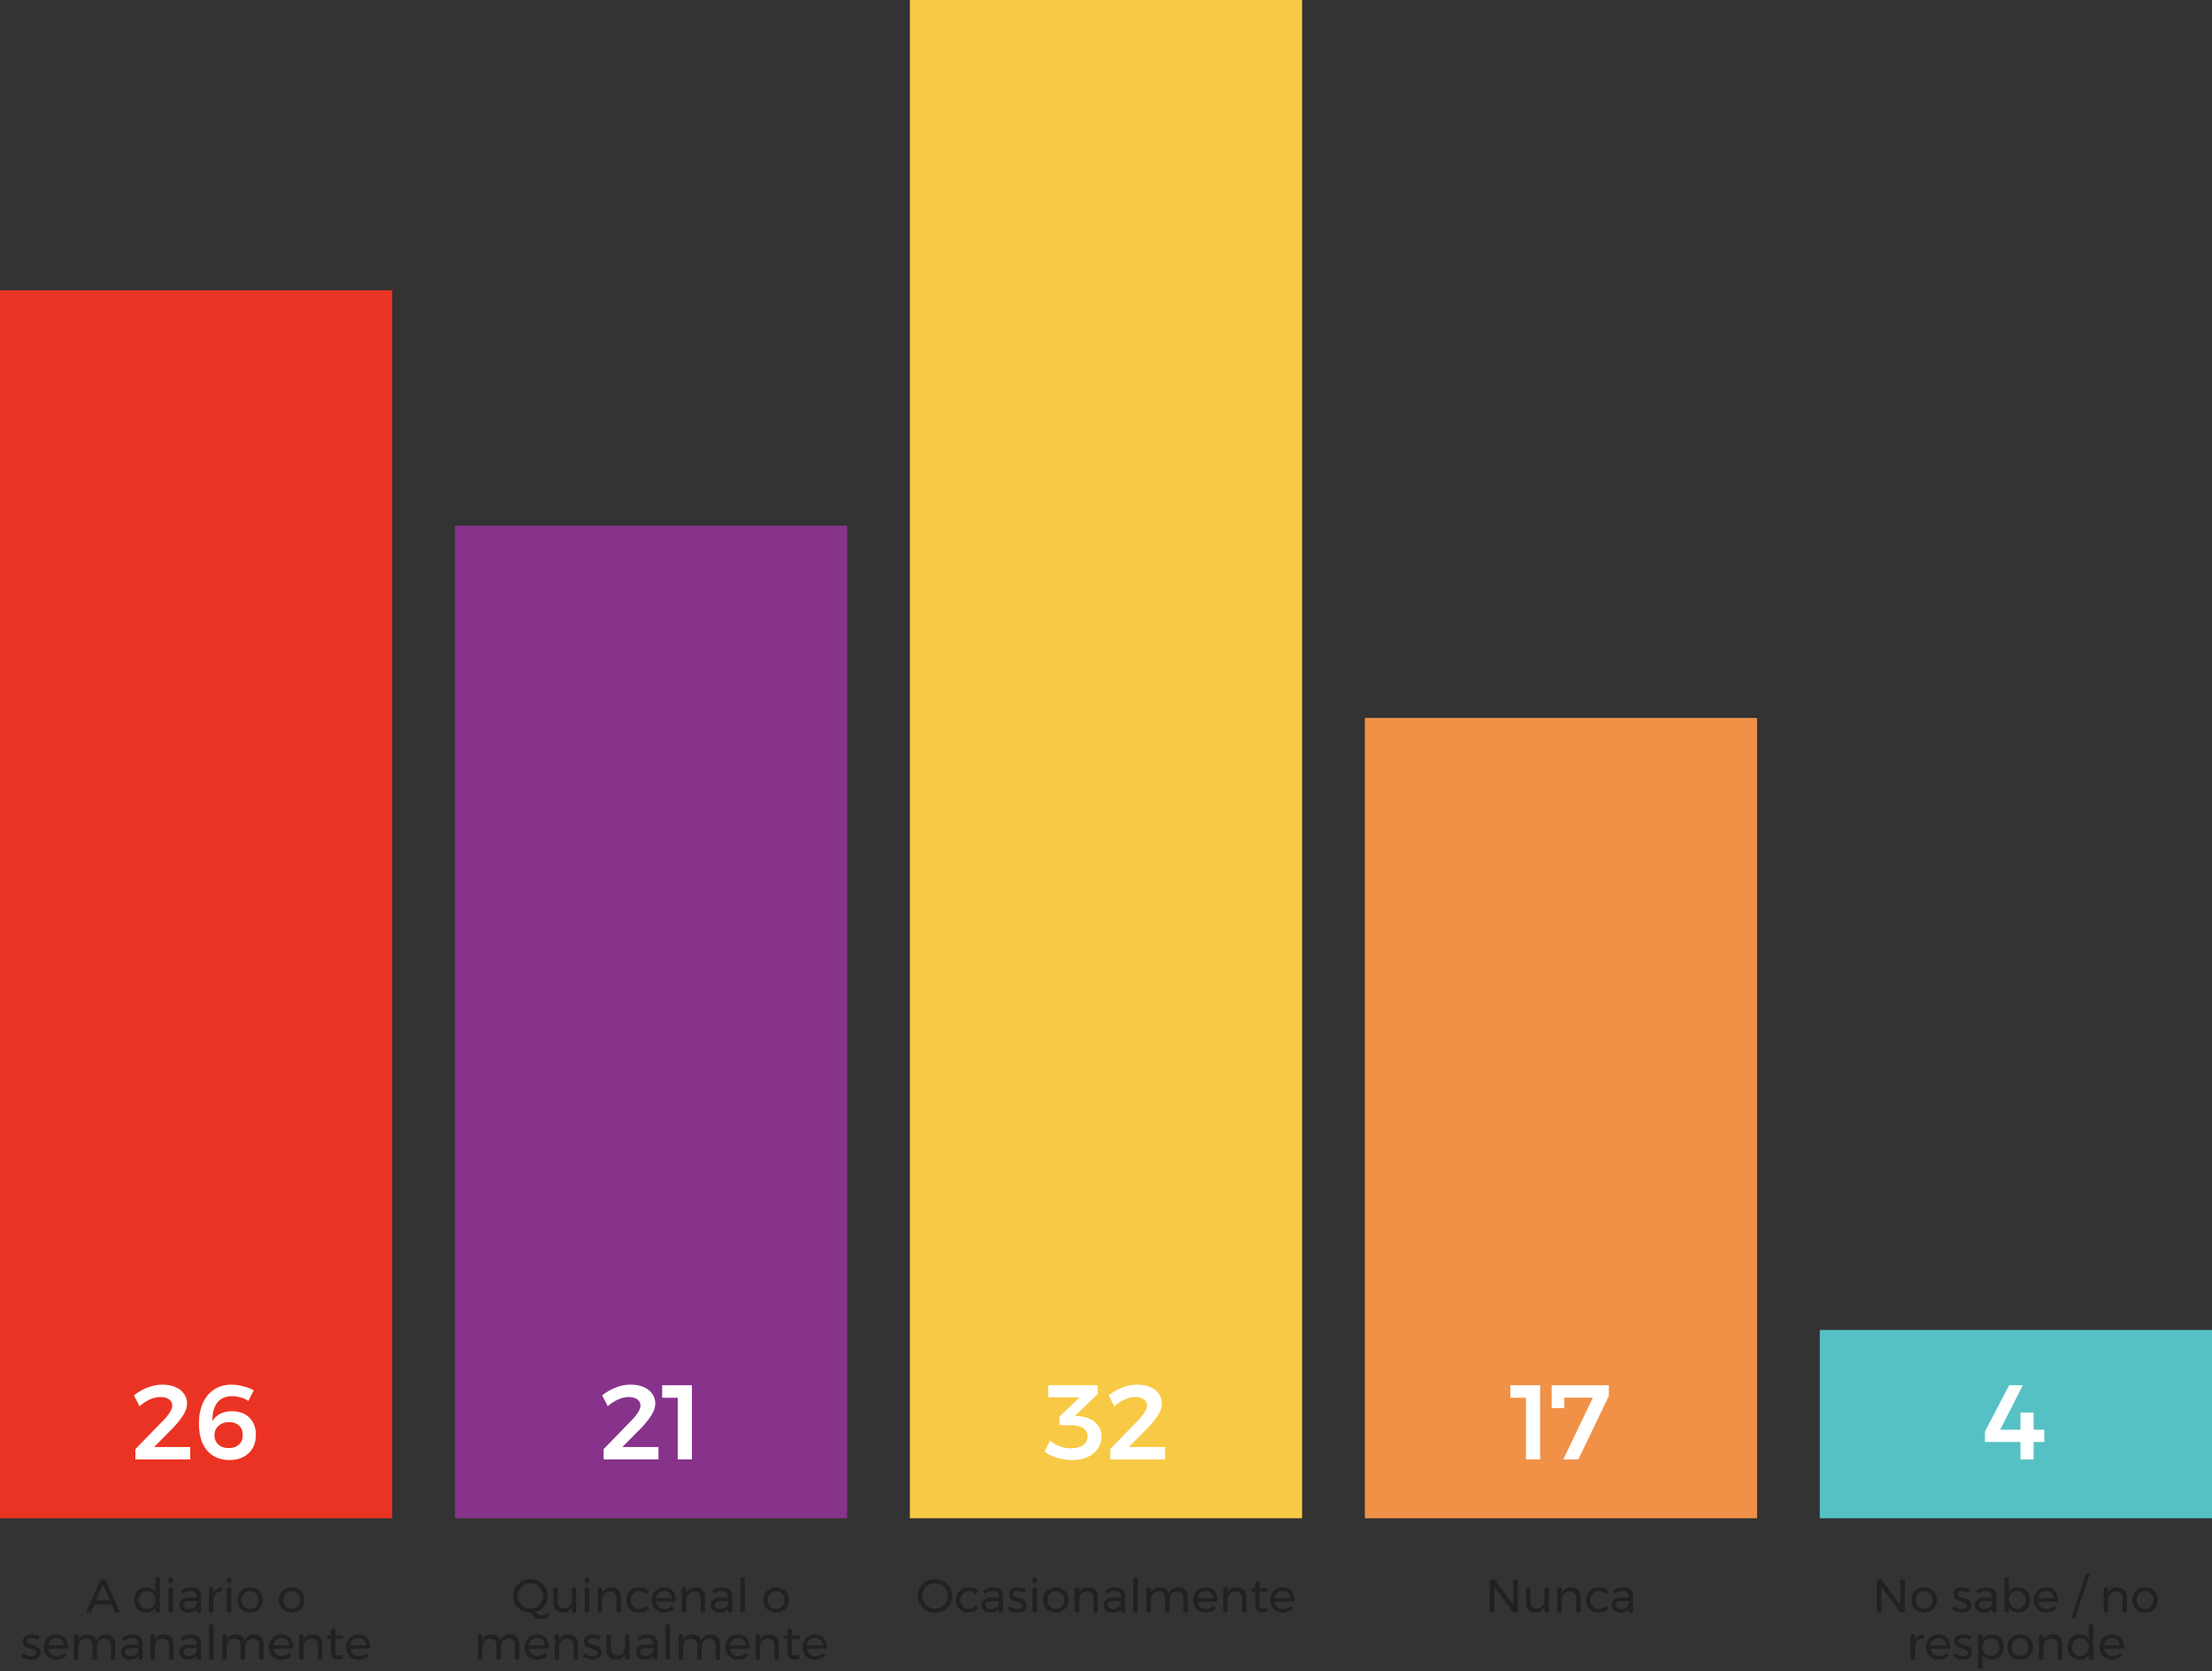
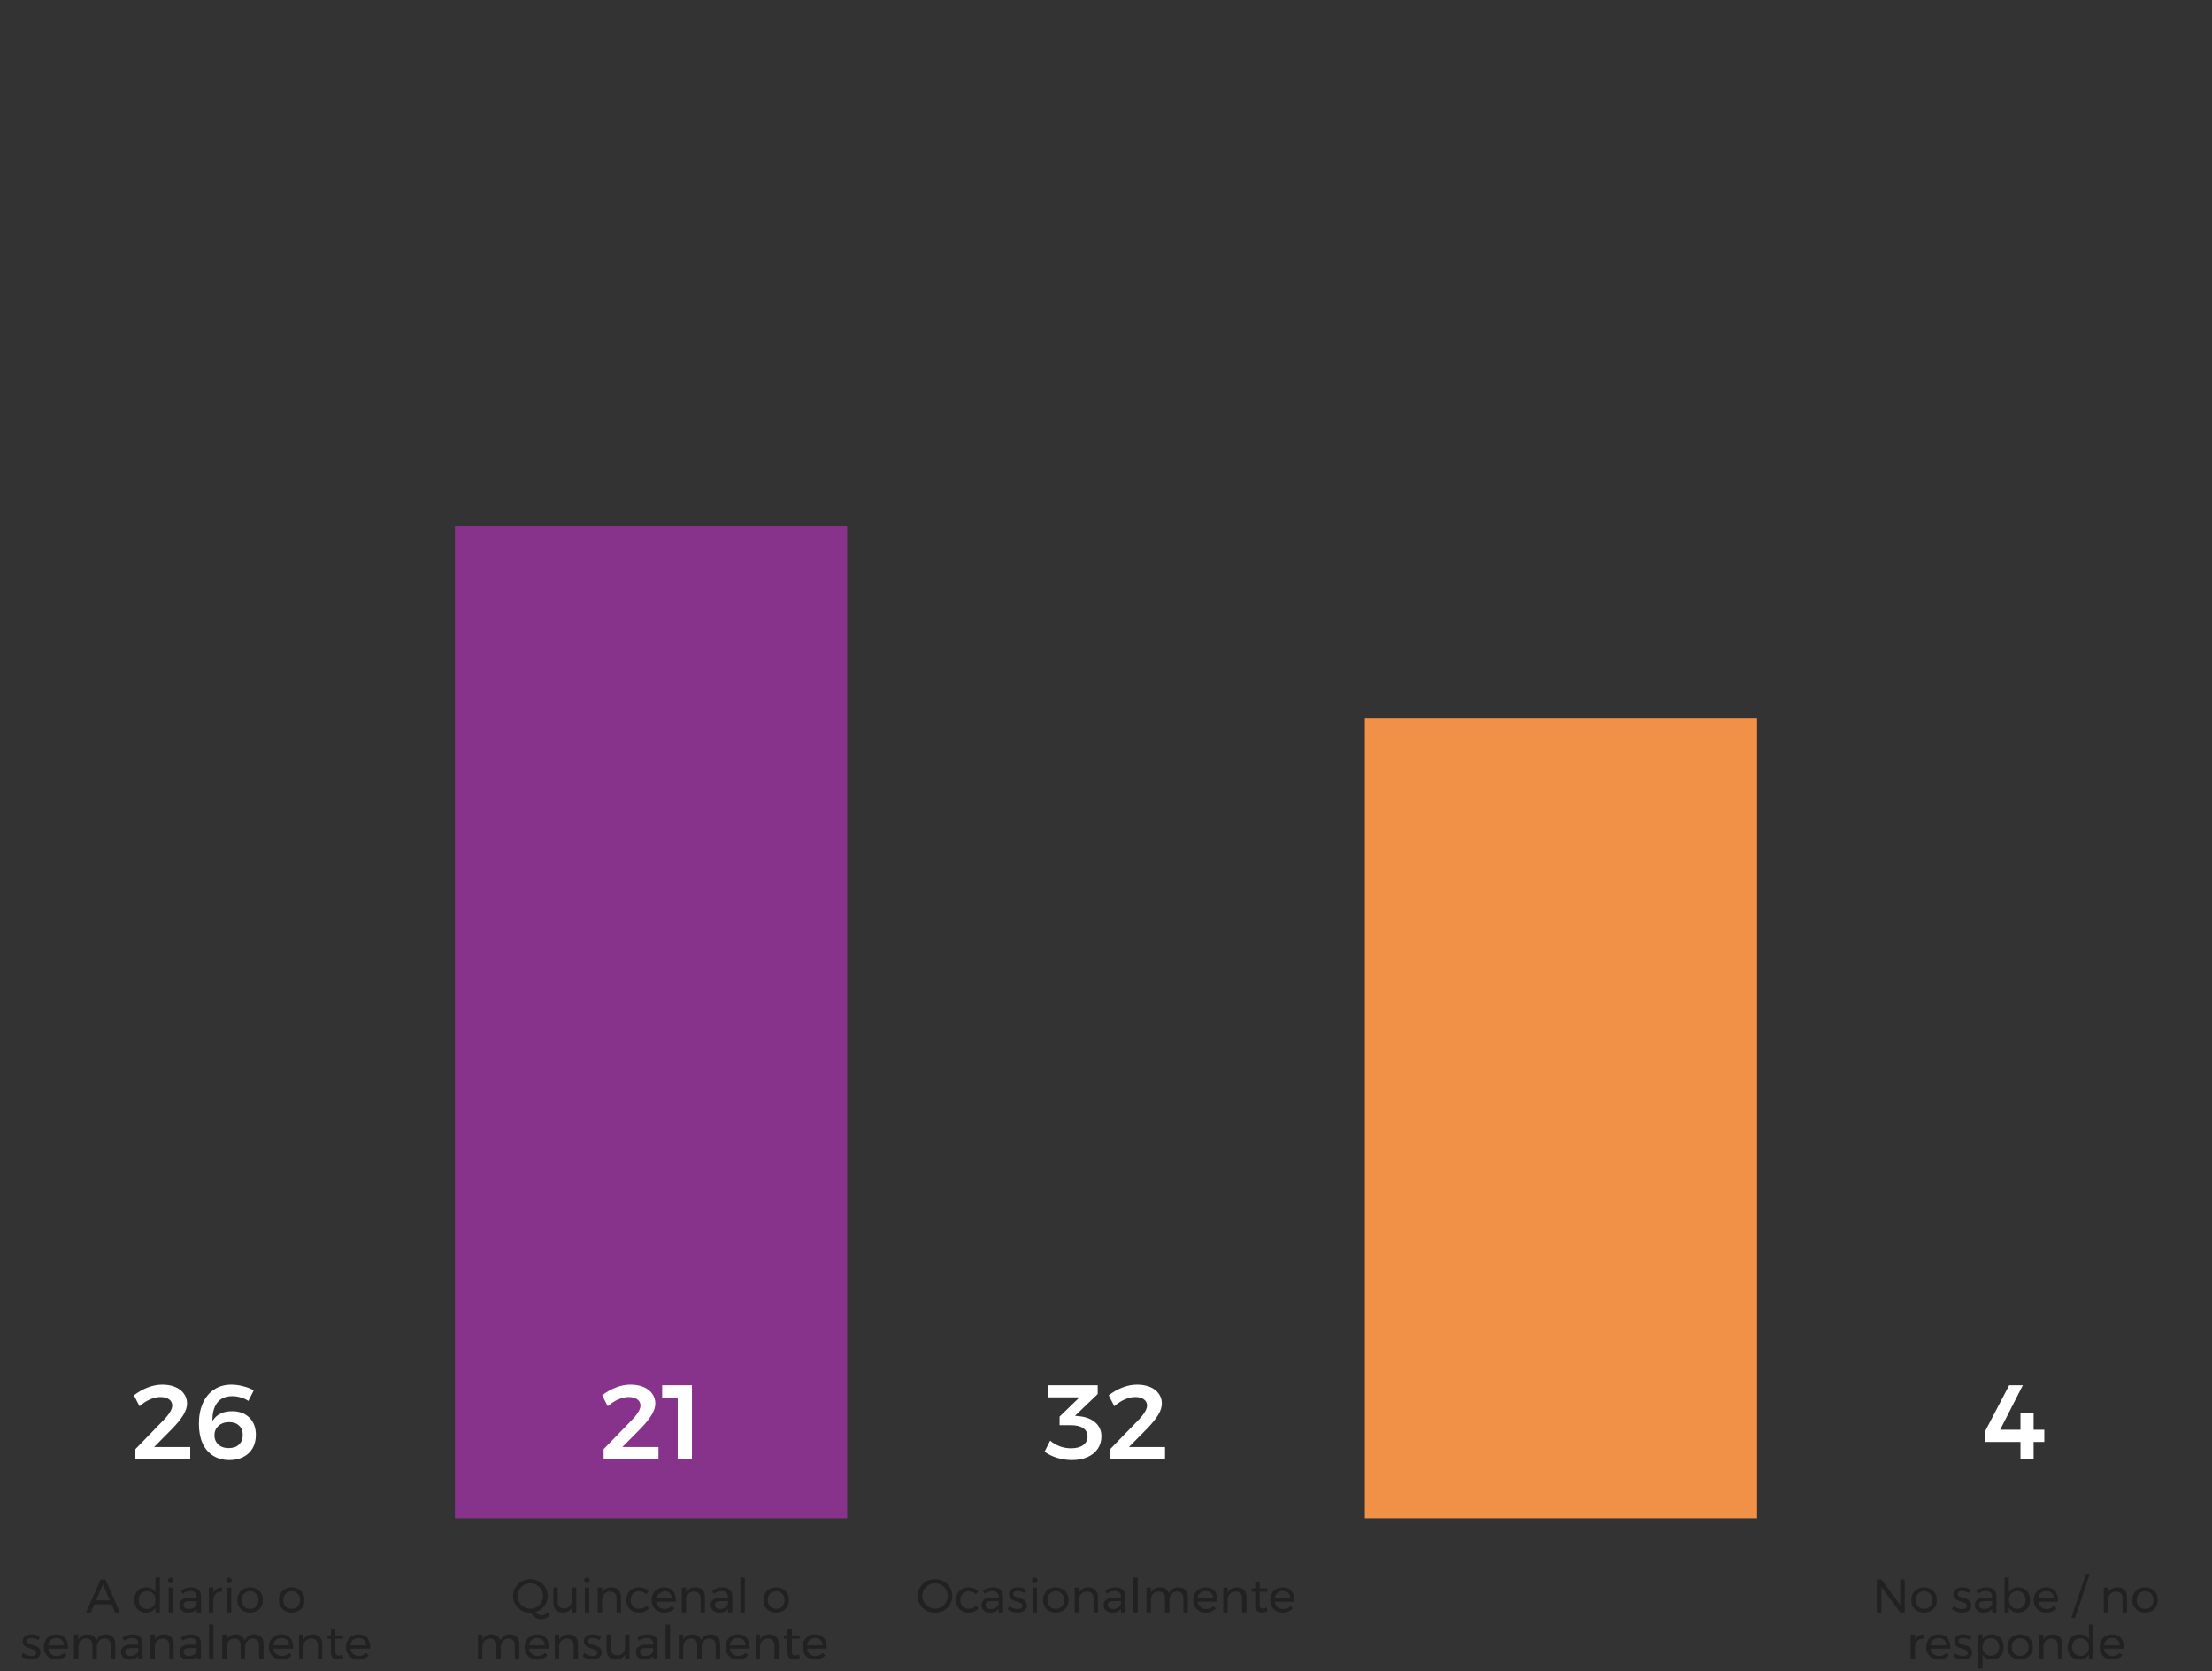
<svg xmlns="http://www.w3.org/2000/svg" width="564" height="426" viewBox="0 0 564 426" fill="none">
  <rect x="0" y="0" width="564" height="426" fill="#333333" stroke="none" />
-   <rect width="100" height="313" transform="translate(0 74)" fill="#EB3323" />
  <path d="M48.506 368.841V372H34.52V369.381L41.648 362.037C42.332 361.353 42.881 360.678 43.295 360.012C43.709 359.346 43.916 358.77 43.916 358.284C43.916 357.6 43.646 357.069 43.106 356.691C42.566 356.295 41.819 356.097 40.865 356.097C40.037 356.097 39.155 356.304 38.219 356.718C37.283 357.132 36.401 357.708 35.573 358.446L34.142 355.665C35.258 354.801 36.428 354.135 37.652 353.667C38.894 353.181 40.136 352.938 41.378 352.938C42.62 352.938 43.718 353.136 44.672 353.532C45.626 353.928 46.364 354.495 46.886 355.233C47.426 355.953 47.696 356.79 47.696 357.744C47.696 358.662 47.381 359.634 46.751 360.66C46.121 361.686 45.239 362.793 44.105 363.981L39.299 368.841H48.506ZM63.325 357.096C62.767 356.7 62.119 356.403 61.381 356.205C60.661 355.989 59.932 355.881 59.194 355.881C57.502 355.881 56.224 356.448 55.36 357.582C54.514 358.716 54.118 360.264 54.172 362.226C54.658 361.398 55.315 360.777 56.143 360.363C56.989 359.931 57.988 359.715 59.14 359.715C61.012 359.715 62.497 360.264 63.595 361.362C64.693 362.46 65.242 363.927 65.242 365.763C65.242 367.059 64.963 368.193 64.405 369.165C63.847 370.119 63.055 370.857 62.029 371.379C61.021 371.901 59.842 372.162 58.492 372.162C56.89 372.162 55.504 371.793 54.334 371.055C53.164 370.317 52.264 369.255 51.634 367.869C51.022 366.483 50.716 364.827 50.716 362.901C50.716 360.903 51.049 359.157 51.715 357.663C52.399 356.151 53.362 354.99 54.604 354.18C55.846 353.352 57.304 352.938 58.978 352.938C59.95 352.938 60.949 353.073 61.975 353.343C63.019 353.595 63.928 353.946 64.702 354.396L63.325 357.096ZM58.438 362.496C57.286 362.496 56.368 362.82 55.684 363.468C55 364.116 54.667 364.917 54.685 365.871C54.667 366.411 54.793 366.933 55.063 367.437C55.333 367.923 55.738 368.328 56.278 368.652C56.836 368.958 57.52 369.111 58.33 369.111C59.41 369.111 60.274 368.814 60.922 368.22C61.57 367.626 61.894 366.798 61.894 365.736C61.894 364.746 61.579 363.963 60.949 363.387C60.337 362.793 59.5 362.496 58.438 362.496Z" fill="white" />
  <path d="M29.344 411L28.456 408.96H24.028L23.152 411H21.94L25.672 402.6H26.872L30.592 411H29.344ZM24.484 407.916H28.012L26.236 403.836L24.484 407.916ZM40.76 402.096V411H39.644V409.74C39.404 410.164 39.08 410.492 38.672 410.724C38.272 410.948 37.804 411.06 37.268 411.06C36.668 411.06 36.136 410.924 35.672 410.652C35.216 410.372 34.86 409.988 34.604 409.5C34.348 409.004 34.22 408.44 34.22 407.808C34.22 407.184 34.348 406.632 34.604 406.152C34.86 405.664 35.216 405.284 35.672 405.012C36.136 404.74 36.664 404.604 37.256 404.604C37.8 404.604 38.276 404.716 38.684 404.94C39.092 405.164 39.412 405.488 39.644 405.912V402.096H40.76ZM37.496 410.1C37.912 410.1 38.28 410.004 38.6 409.812C38.928 409.62 39.184 409.352 39.368 409.008C39.552 408.664 39.644 408.276 39.644 407.844C39.644 407.404 39.552 407.012 39.368 406.668C39.184 406.324 38.928 406.056 38.6 405.864C38.28 405.672 37.912 405.576 37.496 405.576C37.08 405.576 36.708 405.676 36.38 405.876C36.06 406.068 35.808 406.336 35.624 406.68C35.44 407.024 35.348 407.412 35.348 407.844C35.348 408.276 35.44 408.664 35.624 409.008C35.808 409.352 36.06 409.62 36.38 409.812C36.708 410.004 37.08 410.1 37.496 410.1ZM43 404.652H44.116V411H43V404.652ZM43.552 402.12C43.752 402.12 43.916 402.188 44.044 402.324C44.18 402.46 44.248 402.632 44.248 402.84C44.248 403.048 44.18 403.22 44.044 403.356C43.916 403.492 43.752 403.56 43.552 403.56C43.352 403.56 43.184 403.492 43.048 403.356C42.92 403.22 42.856 403.048 42.856 402.84C42.856 402.632 42.92 402.46 43.048 402.324C43.184 402.188 43.352 402.12 43.552 402.12ZM50.169 411V410.112C49.697 410.736 48.957 411.048 47.949 411.048C47.509 411.048 47.121 410.964 46.785 410.796C46.457 410.628 46.201 410.396 46.017 410.1C45.841 409.804 45.753 409.472 45.753 409.104C45.753 408.536 45.961 408.088 46.377 407.76C46.801 407.424 47.389 407.252 48.141 407.244H50.157V406.944C50.157 406.496 50.017 406.152 49.737 405.912C49.465 405.664 49.065 405.54 48.537 405.54C47.897 405.54 47.245 405.768 46.581 406.224L46.113 405.456C46.569 405.16 46.989 404.948 47.373 404.82C47.765 404.684 48.229 404.616 48.765 404.616C49.557 404.616 50.169 404.812 50.601 405.204C51.033 405.588 51.253 406.128 51.261 406.824L51.273 411H50.169ZM48.177 410.124C48.697 410.124 49.137 410 49.497 409.752C49.865 409.496 50.085 409.16 50.157 408.744V408.108H48.297C47.793 408.108 47.417 408.184 47.169 408.336C46.929 408.488 46.809 408.728 46.809 409.056C46.809 409.384 46.933 409.644 47.181 409.836C47.429 410.028 47.761 410.124 48.177 410.124ZM54.382 406.02C54.59 405.564 54.886 405.22 55.27 404.988C55.654 404.748 56.11 404.624 56.638 404.616V405.696C55.99 405.672 55.466 405.84 55.066 406.2C54.666 406.56 54.438 407.044 54.382 407.652V411H53.266V404.652H54.382V406.02ZM57.848 404.652H58.964V411H57.848V404.652ZM58.4 402.12C58.6 402.12 58.764 402.188 58.892 402.324C59.028 402.46 59.096 402.632 59.096 402.84C59.096 403.048 59.028 403.22 58.892 403.356C58.764 403.492 58.6 403.56 58.4 403.56C58.2 403.56 58.032 403.492 57.896 403.356C57.768 403.22 57.704 403.048 57.704 402.84C57.704 402.632 57.768 402.46 57.896 402.324C58.032 402.188 58.2 402.12 58.4 402.12ZM63.781 404.616C64.413 404.616 64.973 404.752 65.461 405.024C65.957 405.296 66.341 405.676 66.613 406.164C66.893 406.644 67.033 407.196 67.033 407.82C67.033 408.444 66.893 409 66.613 409.488C66.341 409.976 65.957 410.356 65.461 410.628C64.973 410.9 64.413 411.036 63.781 411.036C63.141 411.036 62.573 410.9 62.077 410.628C61.589 410.356 61.205 409.98 60.925 409.5C60.653 409.012 60.517 408.452 60.517 407.82C60.517 407.196 60.653 406.644 60.925 406.164C61.205 405.676 61.589 405.296 62.077 405.024C62.573 404.752 63.141 404.616 63.781 404.616ZM63.781 405.588C63.365 405.588 62.993 405.684 62.665 405.876C62.345 406.068 62.093 406.336 61.909 406.68C61.733 407.016 61.645 407.4 61.645 407.832C61.645 408.272 61.733 408.664 61.909 409.008C62.093 409.352 62.345 409.62 62.665 409.812C62.993 409.996 63.365 410.088 63.781 410.088C64.189 410.088 64.553 409.996 64.873 409.812C65.201 409.62 65.453 409.352 65.629 409.008C65.813 408.664 65.905 408.272 65.905 407.832C65.905 407.4 65.813 407.016 65.629 406.68C65.453 406.336 65.201 406.068 64.873 405.876C64.553 405.684 64.189 405.588 63.781 405.588ZM74.375 404.616C75.007 404.616 75.567 404.752 76.055 405.024C76.551 405.296 76.935 405.676 77.207 406.164C77.487 406.644 77.627 407.196 77.627 407.82C77.627 408.444 77.487 409 77.207 409.488C76.935 409.976 76.551 410.356 76.055 410.628C75.567 410.9 75.007 411.036 74.375 411.036C73.735 411.036 73.167 410.9 72.671 410.628C72.183 410.356 71.799 409.98 71.519 409.5C71.247 409.012 71.111 408.452 71.111 407.82C71.111 407.196 71.247 406.644 71.519 406.164C71.799 405.676 72.183 405.296 72.671 405.024C73.167 404.752 73.735 404.616 74.375 404.616ZM74.375 405.588C73.959 405.588 73.587 405.684 73.259 405.876C72.939 406.068 72.687 406.336 72.503 406.68C72.327 407.016 72.239 407.4 72.239 407.832C72.239 408.272 72.327 408.664 72.503 409.008C72.687 409.352 72.939 409.62 73.259 409.812C73.587 409.996 73.959 410.088 74.375 410.088C74.783 410.088 75.147 409.996 75.467 409.812C75.795 409.62 76.047 409.352 76.223 409.008C76.407 408.664 76.499 408.272 76.499 407.832C76.499 407.4 76.407 407.016 76.223 406.68C76.047 406.336 75.795 406.068 75.467 405.876C75.147 405.684 74.783 405.588 74.375 405.588ZM9.753 418.056C9.489 417.896 9.197 417.768 8.877 417.672C8.565 417.576 8.265 417.528 7.977 417.528C7.641 417.528 7.369 417.592 7.161 417.72C6.961 417.84 6.861 418.028 6.861 418.284C6.861 418.54 6.973 418.736 7.197 418.872C7.429 419 7.777 419.132 8.241 419.268C8.681 419.396 9.041 419.524 9.321 419.652C9.601 419.78 9.837 419.968 10.029 420.216C10.229 420.464 10.329 420.792 10.329 421.2C10.329 421.8 10.101 422.256 9.645 422.568C9.197 422.88 8.637 423.036 7.965 423.036C7.493 423.036 7.033 422.96 6.585 422.808C6.145 422.656 5.773 422.44 5.469 422.16L5.889 421.344C6.153 421.584 6.477 421.776 6.861 421.92C7.253 422.064 7.633 422.136 8.001 422.136C8.369 422.136 8.665 422.068 8.889 421.932C9.113 421.796 9.225 421.588 9.225 421.308C9.225 421.02 9.105 420.804 8.865 420.66C8.633 420.516 8.277 420.372 7.797 420.228C7.373 420.108 7.025 419.988 6.753 419.868C6.489 419.74 6.261 419.556 6.069 419.316C5.885 419.076 5.793 418.764 5.793 418.38C5.793 417.788 6.009 417.344 6.441 417.048C6.873 416.752 7.413 416.604 8.061 416.604C8.445 416.604 8.821 416.66 9.189 416.772C9.565 416.876 9.889 417.02 10.161 417.204L9.753 418.056ZM14.349 416.616C15.333 416.616 16.077 416.908 16.581 417.492C17.085 418.068 17.337 418.872 17.337 419.904C17.337 420.064 17.333 420.184 17.325 420.264H12.309C12.397 420.832 12.633 421.284 13.017 421.62C13.409 421.956 13.889 422.124 14.457 422.124C14.833 422.124 15.181 422.056 15.501 421.92C15.829 421.784 16.113 421.592 16.353 421.344L16.965 421.98C16.653 422.316 16.277 422.576 15.837 422.76C15.397 422.944 14.909 423.036 14.373 423.036C13.749 423.036 13.193 422.904 12.705 422.64C12.225 422.368 11.849 421.988 11.577 421.5C11.313 421.012 11.181 420.456 11.181 419.832C11.181 419.208 11.313 418.656 11.577 418.176C11.849 417.688 12.225 417.308 12.705 417.036C13.185 416.756 13.733 416.616 14.349 416.616ZM16.329 419.4C16.297 418.824 16.105 418.372 15.753 418.044C15.401 417.708 14.937 417.54 14.361 417.54C13.801 417.54 13.333 417.708 12.957 418.044C12.589 418.38 12.369 418.832 12.297 419.4H16.329ZM27.056 416.616C27.784 416.616 28.356 416.836 28.772 417.276C29.188 417.716 29.396 418.316 29.396 419.076V423H28.268V419.376C28.268 418.84 28.12 418.42 27.824 418.116C27.536 417.812 27.136 417.66 26.624 417.66C26.024 417.676 25.552 417.888 25.208 418.296C24.864 418.704 24.692 419.228 24.692 419.868V423H23.564V419.376C23.564 418.84 23.42 418.42 23.132 418.116C22.844 417.812 22.44 417.66 21.92 417.66C21.32 417.676 20.844 417.888 20.492 418.296C20.148 418.704 19.976 419.228 19.976 419.868V423H18.86V416.652H19.976V417.984C20.392 417.088 21.18 416.632 22.34 416.616C22.924 416.616 23.408 416.756 23.792 417.036C24.184 417.316 24.448 417.708 24.584 418.212C24.976 417.164 25.8 416.632 27.056 416.616ZM35.263 423V422.112C34.791 422.736 34.051 423.048 33.043 423.048C32.603 423.048 32.215 422.964 31.879 422.796C31.551 422.628 31.295 422.396 31.111 422.1C30.935 421.804 30.847 421.472 30.847 421.104C30.847 420.536 31.055 420.088 31.471 419.76C31.895 419.424 32.483 419.252 33.235 419.244H35.251V418.944C35.251 418.496 35.111 418.152 34.831 417.912C34.559 417.664 34.159 417.54 33.631 417.54C32.991 417.54 32.339 417.768 31.675 418.224L31.207 417.456C31.663 417.16 32.083 416.948 32.467 416.82C32.859 416.684 33.323 416.616 33.859 416.616C34.651 416.616 35.263 416.812 35.695 417.204C36.127 417.588 36.347 418.128 36.355 418.824L36.367 423H35.263ZM33.271 422.124C33.791 422.124 34.231 422 34.591 421.752C34.959 421.496 35.179 421.16 35.251 420.744V420.108H33.391C32.887 420.108 32.511 420.184 32.263 420.336C32.023 420.488 31.903 420.728 31.903 421.056C31.903 421.384 32.027 421.644 32.275 421.836C32.523 422.028 32.855 422.124 33.271 422.124ZM41.888 416.616C42.632 416.616 43.216 416.836 43.64 417.276C44.064 417.708 44.276 418.308 44.276 419.076V423H43.16V419.376C43.16 418.84 43.008 418.424 42.704 418.128C42.408 417.824 41.996 417.672 41.468 417.672C40.9 417.68 40.436 417.864 40.076 418.224C39.724 418.576 39.524 419.036 39.476 419.604V423H38.36V416.652H39.476V417.996C39.9 417.092 40.704 416.632 41.888 416.616ZM50.146 423V422.112C49.674 422.736 48.934 423.048 47.926 423.048C47.486 423.048 47.098 422.964 46.762 422.796C46.434 422.628 46.178 422.396 45.994 422.1C45.818 421.804 45.73 421.472 45.73 421.104C45.73 420.536 45.938 420.088 46.354 419.76C46.778 419.424 47.366 419.252 48.118 419.244H50.134V418.944C50.134 418.496 49.994 418.152 49.714 417.912C49.442 417.664 49.042 417.54 48.514 417.54C47.874 417.54 47.222 417.768 46.558 418.224L46.09 417.456C46.546 417.16 46.966 416.948 47.35 416.82C47.742 416.684 48.206 416.616 48.742 416.616C49.534 416.616 50.146 416.812 50.578 417.204C51.01 417.588 51.23 418.128 51.238 418.824L51.25 423H50.146ZM48.154 422.124C48.674 422.124 49.114 422 49.474 421.752C49.842 421.496 50.062 421.16 50.134 420.744V420.108H48.274C47.77 420.108 47.394 420.184 47.146 420.336C46.906 420.488 46.786 420.728 46.786 421.056C46.786 421.384 46.91 421.644 47.158 421.836C47.406 422.028 47.738 422.124 48.154 422.124ZM53.302 414.096H54.418V423H53.302V414.096ZM64.86 416.616C65.588 416.616 66.16 416.836 66.576 417.276C66.992 417.716 67.2 418.316 67.2 419.076V423H66.072V419.376C66.072 418.84 65.924 418.42 65.628 418.116C65.34 417.812 64.94 417.66 64.428 417.66C63.828 417.676 63.356 417.888 63.012 418.296C62.668 418.704 62.496 419.228 62.496 419.868V423H61.368V419.376C61.368 418.84 61.224 418.42 60.936 418.116C60.648 417.812 60.244 417.66 59.724 417.66C59.124 417.676 58.648 417.888 58.296 418.296C57.952 418.704 57.78 419.228 57.78 419.868V423H56.664V416.652H57.78V417.984C58.196 417.088 58.984 416.632 60.144 416.616C60.728 416.616 61.212 416.756 61.596 417.036C61.988 417.316 62.252 417.708 62.388 418.212C62.78 417.164 63.604 416.632 64.86 416.616ZM71.736 416.616C72.72 416.616 73.464 416.908 73.968 417.492C74.472 418.068 74.724 418.872 74.724 419.904C74.724 420.064 74.72 420.184 74.712 420.264H69.696C69.784 420.832 70.02 421.284 70.404 421.62C70.796 421.956 71.276 422.124 71.844 422.124C72.22 422.124 72.568 422.056 72.888 421.92C73.216 421.784 73.5 421.592 73.74 421.344L74.352 421.98C74.04 422.316 73.664 422.576 73.224 422.76C72.784 422.944 72.296 423.036 71.76 423.036C71.136 423.036 70.58 422.904 70.092 422.64C69.612 422.368 69.236 421.988 68.964 421.5C68.7 421.012 68.568 420.456 68.568 419.832C68.568 419.208 68.7 418.656 68.964 418.176C69.236 417.688 69.612 417.308 70.092 417.036C70.572 416.756 71.12 416.616 71.736 416.616ZM73.716 419.4C73.684 418.824 73.492 418.372 73.14 418.044C72.788 417.708 72.324 417.54 71.748 417.54C71.188 417.54 70.72 417.708 70.344 418.044C69.976 418.38 69.756 418.832 69.684 419.4H73.716ZM79.774 416.616C80.518 416.616 81.102 416.836 81.526 417.276C81.95 417.708 82.162 418.308 82.162 419.076V423H81.046V419.376C81.046 418.84 80.894 418.424 80.59 418.128C80.294 417.824 79.882 417.672 79.354 417.672C78.786 417.68 78.322 417.864 77.962 418.224C77.61 418.576 77.41 419.036 77.362 419.604V423H76.246V416.652H77.362V417.996C77.786 417.092 78.59 416.632 79.774 416.616ZM87.564 422.58C87.076 422.892 86.581 423.048 86.076 423.048C85.573 423.048 85.165 422.9 84.853 422.604C84.54 422.3 84.385 421.844 84.385 421.236V417.72H83.484V416.868H84.385V415.164H85.513V416.868H87.457V417.72H85.513V421.032C85.513 421.384 85.576 421.636 85.704 421.788C85.832 421.94 86.025 422.016 86.281 422.016C86.585 422.016 86.912 421.916 87.264 421.716L87.564 422.58ZM91.388 416.616C92.372 416.616 93.116 416.908 93.62 417.492C94.124 418.068 94.376 418.872 94.376 419.904C94.376 420.064 94.372 420.184 94.364 420.264H89.348C89.436 420.832 89.672 421.284 90.056 421.62C90.448 421.956 90.928 422.124 91.496 422.124C91.872 422.124 92.22 422.056 92.54 421.92C92.868 421.784 93.152 421.592 93.392 421.344L94.004 421.98C93.692 422.316 93.316 422.576 92.876 422.76C92.436 422.944 91.948 423.036 91.412 423.036C90.788 423.036 90.232 422.904 89.744 422.64C89.264 422.368 88.888 421.988 88.616 421.5C88.352 421.012 88.22 420.456 88.22 419.832C88.22 419.208 88.352 418.656 88.616 418.176C88.888 417.688 89.264 417.308 89.744 417.036C90.224 416.756 90.772 416.616 91.388 416.616ZM93.368 419.4C93.336 418.824 93.144 418.372 92.792 418.044C92.44 417.708 91.976 417.54 91.4 417.54C90.84 417.54 90.372 417.708 89.996 418.044C89.628 418.38 89.408 418.832 89.336 419.4H93.368Z" fill="#212121" />
  <rect width="100" height="253" transform="translate(116 134)" fill="#87338B" />
  <path d="M167.894 368.841V372H153.908V369.381L161.036 362.037C161.72 361.353 162.269 360.678 162.683 360.012C163.097 359.346 163.304 358.77 163.304 358.284C163.304 357.6 163.034 357.069 162.494 356.691C161.954 356.295 161.207 356.097 160.253 356.097C159.425 356.097 158.543 356.304 157.607 356.718C156.671 357.132 155.789 357.708 154.961 358.446L153.53 355.665C154.646 354.801 155.816 354.135 157.04 353.667C158.282 353.181 159.524 352.938 160.766 352.938C162.008 352.938 163.106 353.136 164.06 353.532C165.014 353.928 165.752 354.495 166.274 355.233C166.814 355.953 167.084 356.79 167.084 357.744C167.084 358.662 166.769 359.634 166.139 360.66C165.509 361.686 164.627 362.793 163.493 363.981L158.687 368.841H167.894ZM168.835 353.1H176.422V372H172.804V356.286H168.835V353.1Z" fill="white" />
-   <path d="M140.143 411.852C139.823 412.14 139.471 412.364 139.087 412.524C138.703 412.684 138.323 412.764 137.947 412.764C137.443 412.764 136.967 412.62 136.519 412.332C136.071 412.044 135.667 411.628 135.307 411.084H135.235C134.427 411.084 133.683 410.896 133.003 410.52C132.331 410.136 131.799 409.616 131.407 408.96C131.015 408.296 130.819 407.572 130.819 406.788C130.819 406.004 131.015 405.288 131.407 404.64C131.799 403.984 132.331 403.468 133.003 403.092C133.675 402.716 134.419 402.528 135.235 402.528C136.043 402.528 136.783 402.716 137.455 403.092C138.135 403.468 138.671 403.984 139.063 404.64C139.455 405.288 139.651 406.004 139.651 406.788C139.651 407.436 139.515 408.04 139.243 408.6C138.979 409.16 138.611 409.64 138.139 410.04C137.667 410.44 137.127 410.728 136.519 410.904C137.047 411.472 137.567 411.756 138.079 411.756C138.543 411.756 139.071 411.512 139.663 411.024L140.143 411.852ZM131.983 406.788C131.983 407.38 132.131 407.924 132.427 408.42C132.723 408.916 133.119 409.312 133.615 409.608C134.119 409.896 134.663 410.04 135.247 410.04C135.831 410.04 136.367 409.896 136.855 409.608C137.351 409.312 137.743 408.916 138.031 408.42C138.327 407.924 138.475 407.38 138.475 406.788C138.475 406.196 138.327 405.656 138.031 405.168C137.743 404.672 137.351 404.28 136.855 403.992C136.367 403.704 135.831 403.56 135.247 403.56C134.663 403.56 134.119 403.704 133.615 403.992C133.119 404.28 132.723 404.672 132.427 405.168C132.131 405.656 131.983 406.196 131.983 406.788ZM146.938 404.652V411H145.81V409.656C145.394 410.56 144.61 411.02 143.458 411.036C142.722 411.036 142.146 410.82 141.73 410.388C141.314 409.948 141.106 409.344 141.106 408.576V404.652H142.234V408.276C142.234 408.812 142.378 409.232 142.666 409.536C142.962 409.832 143.366 409.98 143.878 409.98C144.47 409.972 144.938 409.764 145.282 409.356C145.634 408.94 145.81 408.412 145.81 407.772V404.652H146.938ZM149.115 404.652H150.231V411H149.115V404.652ZM149.667 402.12C149.867 402.12 150.031 402.188 150.159 402.324C150.295 402.46 150.363 402.632 150.363 402.84C150.363 403.048 150.295 403.22 150.159 403.356C150.031 403.492 149.867 403.56 149.667 403.56C149.467 403.56 149.299 403.492 149.163 403.356C149.035 403.22 148.971 403.048 148.971 402.84C148.971 402.632 149.035 402.46 149.163 402.324C149.299 402.188 149.467 402.12 149.667 402.12ZM155.936 404.616C156.68 404.616 157.264 404.836 157.688 405.276C158.112 405.708 158.324 406.308 158.324 407.076V411H157.208V407.376C157.208 406.84 157.056 406.424 156.752 406.128C156.456 405.824 156.044 405.672 155.516 405.672C154.948 405.68 154.484 405.864 154.124 406.224C153.772 406.576 153.572 407.036 153.524 407.604V411H152.408V404.652H153.524V405.996C153.948 405.092 154.752 404.632 155.936 404.616ZM164.771 406.344C164.267 405.856 163.663 405.612 162.959 405.612C162.543 405.612 162.171 405.704 161.843 405.888C161.523 406.072 161.271 406.332 161.087 406.668C160.903 407.004 160.811 407.392 160.811 407.832C160.811 408.272 160.899 408.66 161.075 408.996C161.259 409.332 161.507 409.596 161.819 409.788C162.139 409.972 162.503 410.064 162.911 410.064C163.319 410.064 163.687 409.996 164.015 409.86C164.343 409.724 164.615 409.528 164.831 409.272L165.467 409.92C165.179 410.28 164.811 410.556 164.363 410.748C163.923 410.94 163.423 411.036 162.863 411.036C162.247 411.036 161.699 410.9 161.219 410.628C160.739 410.356 160.363 409.98 160.091 409.5C159.827 409.012 159.695 408.456 159.695 407.832C159.695 407.208 159.827 406.652 160.091 406.164C160.363 405.676 160.739 405.296 161.219 405.024C161.699 404.752 162.247 404.616 162.863 404.616C163.399 404.616 163.879 404.7 164.303 404.868C164.735 405.028 165.095 405.264 165.383 405.576L164.771 406.344ZM169.32 404.616C170.304 404.616 171.048 404.908 171.552 405.492C172.056 406.068 172.308 406.872 172.308 407.904C172.308 408.064 172.304 408.184 172.296 408.264H167.28C167.368 408.832 167.604 409.284 167.988 409.62C168.38 409.956 168.86 410.124 169.428 410.124C169.804 410.124 170.152 410.056 170.472 409.92C170.8 409.784 171.084 409.592 171.324 409.344L171.936 409.98C171.624 410.316 171.248 410.576 170.808 410.76C170.368 410.944 169.88 411.036 169.344 411.036C168.72 411.036 168.164 410.904 167.676 410.64C167.196 410.368 166.82 409.988 166.548 409.5C166.284 409.012 166.152 408.456 166.152 407.832C166.152 407.208 166.284 406.656 166.548 406.176C166.82 405.688 167.196 405.308 167.676 405.036C168.156 404.756 168.704 404.616 169.32 404.616ZM171.3 407.4C171.268 406.824 171.076 406.372 170.724 406.044C170.372 405.708 169.908 405.54 169.332 405.54C168.772 405.54 168.304 405.708 167.928 406.044C167.56 406.38 167.34 406.832 167.268 407.4H171.3ZM177.358 404.616C178.102 404.616 178.686 404.836 179.11 405.276C179.534 405.708 179.746 406.308 179.746 407.076V411H178.63V407.376C178.63 406.84 178.478 406.424 178.174 406.128C177.878 405.824 177.466 405.672 176.938 405.672C176.37 405.68 175.906 405.864 175.546 406.224C175.194 406.576 174.994 407.036 174.946 407.604V411H173.83V404.652H174.946V405.996C175.37 405.092 176.174 404.632 177.358 404.616ZM185.616 411V410.112C185.144 410.736 184.404 411.048 183.396 411.048C182.956 411.048 182.568 410.964 182.232 410.796C181.904 410.628 181.648 410.396 181.464 410.1C181.288 409.804 181.2 409.472 181.2 409.104C181.2 408.536 181.408 408.088 181.824 407.76C182.248 407.424 182.836 407.252 183.588 407.244H185.604V406.944C185.604 406.496 185.464 406.152 185.184 405.912C184.912 405.664 184.512 405.54 183.984 405.54C183.344 405.54 182.692 405.768 182.028 406.224L181.56 405.456C182.016 405.16 182.436 404.948 182.82 404.82C183.212 404.684 183.676 404.616 184.212 404.616C185.004 404.616 185.616 404.812 186.048 405.204C186.48 405.588 186.7 406.128 186.708 406.824L186.72 411H185.616ZM183.624 410.124C184.144 410.124 184.584 410 184.944 409.752C185.312 409.496 185.532 409.16 185.604 408.744V408.108H183.744C183.24 408.108 182.864 408.184 182.616 408.336C182.376 408.488 182.256 408.728 182.256 409.056C182.256 409.384 182.38 409.644 182.628 409.836C182.876 410.028 183.208 410.124 183.624 410.124ZM188.773 402.096H189.889V411H188.773V402.096ZM197.916 404.616C198.548 404.616 199.108 404.752 199.596 405.024C200.092 405.296 200.476 405.676 200.748 406.164C201.028 406.644 201.168 407.196 201.168 407.82C201.168 408.444 201.028 409 200.748 409.488C200.476 409.976 200.092 410.356 199.596 410.628C199.108 410.9 198.548 411.036 197.916 411.036C197.276 411.036 196.708 410.9 196.212 410.628C195.724 410.356 195.34 409.98 195.06 409.5C194.788 409.012 194.652 408.452 194.652 407.82C194.652 407.196 194.788 406.644 195.06 406.164C195.34 405.676 195.724 405.296 196.212 405.024C196.708 404.752 197.276 404.616 197.916 404.616ZM197.916 405.588C197.5 405.588 197.128 405.684 196.8 405.876C196.48 406.068 196.228 406.336 196.044 406.68C195.868 407.016 195.78 407.4 195.78 407.832C195.78 408.272 195.868 408.664 196.044 409.008C196.228 409.352 196.48 409.62 196.8 409.812C197.128 409.996 197.5 410.088 197.916 410.088C198.324 410.088 198.688 409.996 199.008 409.812C199.336 409.62 199.588 409.352 199.764 409.008C199.948 408.664 200.04 408.272 200.04 407.832C200.04 407.4 199.948 407.016 199.764 406.68C199.588 406.336 199.336 406.068 199.008 405.876C198.688 405.684 198.324 405.588 197.916 405.588ZM130.071 416.616C130.799 416.616 131.371 416.836 131.787 417.276C132.203 417.716 132.411 418.316 132.411 419.076V423H131.283V419.376C131.283 418.84 131.135 418.42 130.839 418.116C130.551 417.812 130.151 417.66 129.639 417.66C129.039 417.676 128.567 417.888 128.223 418.296C127.879 418.704 127.707 419.228 127.707 419.868V423H126.579V419.376C126.579 418.84 126.435 418.42 126.147 418.116C125.859 417.812 125.455 417.66 124.935 417.66C124.335 417.676 123.859 417.888 123.507 418.296C123.163 418.704 122.991 419.228 122.991 419.868V423H121.875V416.652H122.991V417.984C123.407 417.088 124.195 416.632 125.355 416.616C125.939 416.616 126.423 416.756 126.807 417.036C127.199 417.316 127.463 417.708 127.599 418.212C127.991 417.164 128.815 416.632 130.071 416.616ZM136.947 416.616C137.931 416.616 138.675 416.908 139.179 417.492C139.683 418.068 139.935 418.872 139.935 419.904C139.935 420.064 139.931 420.184 139.923 420.264H134.907C134.995 420.832 135.231 421.284 135.615 421.62C136.007 421.956 136.487 422.124 137.055 422.124C137.431 422.124 137.779 422.056 138.099 421.92C138.427 421.784 138.711 421.592 138.951 421.344L139.563 421.98C139.251 422.316 138.875 422.576 138.435 422.76C137.995 422.944 137.507 423.036 136.971 423.036C136.347 423.036 135.791 422.904 135.303 422.64C134.823 422.368 134.447 421.988 134.175 421.5C133.911 421.012 133.779 420.456 133.779 419.832C133.779 419.208 133.911 418.656 134.175 418.176C134.447 417.688 134.823 417.308 135.303 417.036C135.783 416.756 136.331 416.616 136.947 416.616ZM138.927 419.4C138.895 418.824 138.703 418.372 138.351 418.044C137.999 417.708 137.535 417.54 136.959 417.54C136.399 417.54 135.931 417.708 135.555 418.044C135.187 418.38 134.967 418.832 134.895 419.4H138.927ZM144.985 416.616C145.729 416.616 146.313 416.836 146.737 417.276C147.161 417.708 147.373 418.308 147.373 419.076V423H146.257V419.376C146.257 418.84 146.105 418.424 145.801 418.128C145.505 417.824 145.093 417.672 144.565 417.672C143.997 417.68 143.533 417.864 143.173 418.224C142.821 418.576 142.621 419.036 142.573 419.604V423H141.457V416.652H142.573V417.996C142.997 417.092 143.801 416.632 144.985 416.616ZM152.835 418.056C152.571 417.896 152.279 417.768 151.959 417.672C151.647 417.576 151.347 417.528 151.059 417.528C150.723 417.528 150.451 417.592 150.243 417.72C150.043 417.84 149.943 418.028 149.943 418.284C149.943 418.54 150.055 418.736 150.279 418.872C150.511 419 150.859 419.132 151.323 419.268C151.763 419.396 152.123 419.524 152.403 419.652C152.683 419.78 152.919 419.968 153.111 420.216C153.311 420.464 153.411 420.792 153.411 421.2C153.411 421.8 153.183 422.256 152.727 422.568C152.279 422.88 151.719 423.036 151.047 423.036C150.575 423.036 150.115 422.96 149.667 422.808C149.227 422.656 148.855 422.44 148.551 422.16L148.971 421.344C149.235 421.584 149.559 421.776 149.943 421.92C150.335 422.064 150.715 422.136 151.083 422.136C151.451 422.136 151.747 422.068 151.971 421.932C152.195 421.796 152.307 421.588 152.307 421.308C152.307 421.02 152.187 420.804 151.947 420.66C151.715 420.516 151.359 420.372 150.879 420.228C150.455 420.108 150.107 419.988 149.835 419.868C149.571 419.74 149.343 419.556 149.151 419.316C148.967 419.076 148.875 418.764 148.875 418.38C148.875 417.788 149.091 417.344 149.523 417.048C149.955 416.752 150.495 416.604 151.143 416.604C151.527 416.604 151.903 416.66 152.271 416.772C152.647 416.876 152.971 417.02 153.243 417.204L152.835 418.056ZM160.503 416.652V423H159.375V421.656C158.959 422.56 158.175 423.02 157.023 423.036C156.287 423.036 155.711 422.82 155.295 422.388C154.879 421.948 154.671 421.344 154.671 420.576V416.652H155.799V420.276C155.799 420.812 155.943 421.232 156.231 421.536C156.527 421.832 156.931 421.98 157.443 421.98C158.035 421.972 158.503 421.764 158.847 421.356C159.199 420.94 159.375 420.412 159.375 419.772V416.652H160.503ZM166.556 423V422.112C166.084 422.736 165.344 423.048 164.336 423.048C163.896 423.048 163.508 422.964 163.172 422.796C162.844 422.628 162.588 422.396 162.404 422.1C162.228 421.804 162.14 421.472 162.14 421.104C162.14 420.536 162.348 420.088 162.764 419.76C163.188 419.424 163.776 419.252 164.528 419.244H166.544V418.944C166.544 418.496 166.404 418.152 166.124 417.912C165.852 417.664 165.452 417.54 164.924 417.54C164.284 417.54 163.632 417.768 162.968 418.224L162.5 417.456C162.956 417.16 163.376 416.948 163.76 416.82C164.152 416.684 164.616 416.616 165.152 416.616C165.944 416.616 166.556 416.812 166.988 417.204C167.42 417.588 167.64 418.128 167.648 418.824L167.66 423H166.556ZM164.564 422.124C165.084 422.124 165.524 422 165.884 421.752C166.252 421.496 166.472 421.16 166.544 420.744V420.108H164.684C164.18 420.108 163.804 420.184 163.556 420.336C163.316 420.488 163.196 420.728 163.196 421.056C163.196 421.384 163.32 421.644 163.568 421.836C163.816 422.028 164.148 422.124 164.564 422.124ZM169.713 414.096H170.829V423H169.713V414.096ZM181.27 416.616C181.998 416.616 182.57 416.836 182.986 417.276C183.402 417.716 183.61 418.316 183.61 419.076V423H182.482V419.376C182.482 418.84 182.334 418.42 182.038 418.116C181.75 417.812 181.35 417.66 180.838 417.66C180.238 417.676 179.766 417.888 179.422 418.296C179.078 418.704 178.906 419.228 178.906 419.868V423H177.778V419.376C177.778 418.84 177.634 418.42 177.346 418.116C177.058 417.812 176.654 417.66 176.134 417.66C175.534 417.676 175.058 417.888 174.706 418.296C174.362 418.704 174.19 419.228 174.19 419.868V423H173.074V416.652H174.19V417.984C174.606 417.088 175.394 416.632 176.554 416.616C177.138 416.616 177.622 416.756 178.006 417.036C178.398 417.316 178.662 417.708 178.798 418.212C179.19 417.164 180.014 416.632 181.27 416.616ZM188.146 416.616C189.13 416.616 189.874 416.908 190.378 417.492C190.882 418.068 191.134 418.872 191.134 419.904C191.134 420.064 191.13 420.184 191.122 420.264H186.106C186.194 420.832 186.43 421.284 186.814 421.62C187.206 421.956 187.686 422.124 188.254 422.124C188.63 422.124 188.978 422.056 189.298 421.92C189.626 421.784 189.91 421.592 190.15 421.344L190.762 421.98C190.45 422.316 190.074 422.576 189.634 422.76C189.194 422.944 188.706 423.036 188.17 423.036C187.546 423.036 186.99 422.904 186.502 422.64C186.022 422.368 185.646 421.988 185.374 421.5C185.11 421.012 184.978 420.456 184.978 419.832C184.978 419.208 185.11 418.656 185.374 418.176C185.646 417.688 186.022 417.308 186.502 417.036C186.982 416.756 187.53 416.616 188.146 416.616ZM190.126 419.4C190.094 418.824 189.902 418.372 189.55 418.044C189.198 417.708 188.734 417.54 188.158 417.54C187.598 417.54 187.13 417.708 186.754 418.044C186.386 418.38 186.166 418.832 186.094 419.4H190.126ZM196.184 416.616C196.928 416.616 197.512 416.836 197.936 417.276C198.36 417.708 198.572 418.308 198.572 419.076V423H197.456V419.376C197.456 418.84 197.304 418.424 197 418.128C196.704 417.824 196.292 417.672 195.764 417.672C195.196 417.68 194.732 417.864 194.372 418.224C194.02 418.576 193.82 419.036 193.772 419.604V423H192.656V416.652H193.772V417.996C194.196 417.092 195 416.632 196.184 416.616ZM203.975 422.58C203.487 422.892 202.991 423.048 202.487 423.048C201.983 423.048 201.575 422.9 201.263 422.604C200.951 422.3 200.795 421.844 200.795 421.236V417.72H199.895V416.868H200.795V415.164H201.923V416.868H203.867V417.72H201.923V421.032C201.923 421.384 201.987 421.636 202.115 421.788C202.243 421.94 202.435 422.016 202.691 422.016C202.995 422.016 203.323 421.916 203.675 421.716L203.975 422.58ZM207.798 416.616C208.782 416.616 209.526 416.908 210.03 417.492C210.534 418.068 210.786 418.872 210.786 419.904C210.786 420.064 210.782 420.184 210.774 420.264H205.758C205.846 420.832 206.082 421.284 206.466 421.62C206.858 421.956 207.338 422.124 207.906 422.124C208.282 422.124 208.63 422.056 208.95 421.92C209.278 421.784 209.562 421.592 209.802 421.344L210.414 421.98C210.102 422.316 209.726 422.576 209.286 422.76C208.846 422.944 208.358 423.036 207.822 423.036C207.198 423.036 206.642 422.904 206.154 422.64C205.674 422.368 205.298 421.988 205.026 421.5C204.762 421.012 204.63 420.456 204.63 419.832C204.63 419.208 204.762 418.656 205.026 418.176C205.298 417.688 205.674 417.308 206.154 417.036C206.634 416.756 207.182 416.616 207.798 416.616ZM209.778 419.4C209.746 418.824 209.554 418.372 209.202 418.044C208.85 417.708 208.386 417.54 207.81 417.54C207.25 417.54 206.782 417.708 206.406 418.044C206.038 418.38 205.818 418.832 205.746 419.4H209.778Z" fill="#212121" />
-   <rect width="100" height="387" transform="translate(232)" fill="#F8C945" />
+   <path d="M140.143 411.852C139.823 412.14 139.471 412.364 139.087 412.524C138.703 412.684 138.323 412.764 137.947 412.764C137.443 412.764 136.967 412.62 136.519 412.332C136.071 412.044 135.667 411.628 135.307 411.084H135.235C134.427 411.084 133.683 410.896 133.003 410.52C132.331 410.136 131.799 409.616 131.407 408.96C131.015 408.296 130.819 407.572 130.819 406.788C130.819 406.004 131.015 405.288 131.407 404.64C131.799 403.984 132.331 403.468 133.003 403.092C133.675 402.716 134.419 402.528 135.235 402.528C136.043 402.528 136.783 402.716 137.455 403.092C138.135 403.468 138.671 403.984 139.063 404.64C139.455 405.288 139.651 406.004 139.651 406.788C139.651 407.436 139.515 408.04 139.243 408.6C138.979 409.16 138.611 409.64 138.139 410.04C137.667 410.44 137.127 410.728 136.519 410.904C137.047 411.472 137.567 411.756 138.079 411.756C138.543 411.756 139.071 411.512 139.663 411.024L140.143 411.852ZM131.983 406.788C131.983 407.38 132.131 407.924 132.427 408.42C132.723 408.916 133.119 409.312 133.615 409.608C134.119 409.896 134.663 410.04 135.247 410.04C135.831 410.04 136.367 409.896 136.855 409.608C137.351 409.312 137.743 408.916 138.031 408.42C138.327 407.924 138.475 407.38 138.475 406.788C138.475 406.196 138.327 405.656 138.031 405.168C137.743 404.672 137.351 404.28 136.855 403.992C136.367 403.704 135.831 403.56 135.247 403.56C134.663 403.56 134.119 403.704 133.615 403.992C133.119 404.28 132.723 404.672 132.427 405.168C132.131 405.656 131.983 406.196 131.983 406.788ZM146.938 404.652V411H145.81V409.656C145.394 410.56 144.61 411.02 143.458 411.036C142.722 411.036 142.146 410.82 141.73 410.388C141.314 409.948 141.106 409.344 141.106 408.576V404.652H142.234V408.276C142.234 408.812 142.378 409.232 142.666 409.536C142.962 409.832 143.366 409.98 143.878 409.98C144.47 409.972 144.938 409.764 145.282 409.356C145.634 408.94 145.81 408.412 145.81 407.772V404.652H146.938ZM149.115 404.652H150.231V411H149.115V404.652ZM149.667 402.12C149.867 402.12 150.031 402.188 150.159 402.324C150.295 402.46 150.363 402.632 150.363 402.84C150.363 403.048 150.295 403.22 150.159 403.356C150.031 403.492 149.867 403.56 149.667 403.56C149.467 403.56 149.299 403.492 149.163 403.356C149.035 403.22 148.971 403.048 148.971 402.84C148.971 402.632 149.035 402.46 149.163 402.324C149.299 402.188 149.467 402.12 149.667 402.12ZM155.936 404.616C156.68 404.616 157.264 404.836 157.688 405.276C158.112 405.708 158.324 406.308 158.324 407.076V411H157.208V407.376C157.208 406.84 157.056 406.424 156.752 406.128C156.456 405.824 156.044 405.672 155.516 405.672C154.948 405.68 154.484 405.864 154.124 406.224C153.772 406.576 153.572 407.036 153.524 407.604V411H152.408V404.652H153.524V405.996C153.948 405.092 154.752 404.632 155.936 404.616ZM164.771 406.344C164.267 405.856 163.663 405.612 162.959 405.612C162.543 405.612 162.171 405.704 161.843 405.888C161.523 406.072 161.271 406.332 161.087 406.668C160.903 407.004 160.811 407.392 160.811 407.832C160.811 408.272 160.899 408.66 161.075 408.996C161.259 409.332 161.507 409.596 161.819 409.788C162.139 409.972 162.503 410.064 162.911 410.064C163.319 410.064 163.687 409.996 164.015 409.86C164.343 409.724 164.615 409.528 164.831 409.272L165.467 409.92C165.179 410.28 164.811 410.556 164.363 410.748C163.923 410.94 163.423 411.036 162.863 411.036C162.247 411.036 161.699 410.9 161.219 410.628C160.739 410.356 160.363 409.98 160.091 409.5C159.827 409.012 159.695 408.456 159.695 407.832C159.695 407.208 159.827 406.652 160.091 406.164C160.363 405.676 160.739 405.296 161.219 405.024C161.699 404.752 162.247 404.616 162.863 404.616C163.399 404.616 163.879 404.7 164.303 404.868C164.735 405.028 165.095 405.264 165.383 405.576L164.771 406.344ZM169.32 404.616C170.304 404.616 171.048 404.908 171.552 405.492C172.056 406.068 172.308 406.872 172.308 407.904C172.308 408.064 172.304 408.184 172.296 408.264H167.28C167.368 408.832 167.604 409.284 167.988 409.62C168.38 409.956 168.86 410.124 169.428 410.124C169.804 410.124 170.152 410.056 170.472 409.92C170.8 409.784 171.084 409.592 171.324 409.344L171.936 409.98C171.624 410.316 171.248 410.576 170.808 410.76C170.368 410.944 169.88 411.036 169.344 411.036C168.72 411.036 168.164 410.904 167.676 410.64C167.196 410.368 166.82 409.988 166.548 409.5C166.284 409.012 166.152 408.456 166.152 407.832C166.152 407.208 166.284 406.656 166.548 406.176C166.82 405.688 167.196 405.308 167.676 405.036C168.156 404.756 168.704 404.616 169.32 404.616ZM171.3 407.4C171.268 406.824 171.076 406.372 170.724 406.044C170.372 405.708 169.908 405.54 169.332 405.54C167.56 406.38 167.34 406.832 167.268 407.4H171.3ZM177.358 404.616C178.102 404.616 178.686 404.836 179.11 405.276C179.534 405.708 179.746 406.308 179.746 407.076V411H178.63V407.376C178.63 406.84 178.478 406.424 178.174 406.128C177.878 405.824 177.466 405.672 176.938 405.672C176.37 405.68 175.906 405.864 175.546 406.224C175.194 406.576 174.994 407.036 174.946 407.604V411H173.83V404.652H174.946V405.996C175.37 405.092 176.174 404.632 177.358 404.616ZM185.616 411V410.112C185.144 410.736 184.404 411.048 183.396 411.048C182.956 411.048 182.568 410.964 182.232 410.796C181.904 410.628 181.648 410.396 181.464 410.1C181.288 409.804 181.2 409.472 181.2 409.104C181.2 408.536 181.408 408.088 181.824 407.76C182.248 407.424 182.836 407.252 183.588 407.244H185.604V406.944C185.604 406.496 185.464 406.152 185.184 405.912C184.912 405.664 184.512 405.54 183.984 405.54C183.344 405.54 182.692 405.768 182.028 406.224L181.56 405.456C182.016 405.16 182.436 404.948 182.82 404.82C183.212 404.684 183.676 404.616 184.212 404.616C185.004 404.616 185.616 404.812 186.048 405.204C186.48 405.588 186.7 406.128 186.708 406.824L186.72 411H185.616ZM183.624 410.124C184.144 410.124 184.584 410 184.944 409.752C185.312 409.496 185.532 409.16 185.604 408.744V408.108H183.744C183.24 408.108 182.864 408.184 182.616 408.336C182.376 408.488 182.256 408.728 182.256 409.056C182.256 409.384 182.38 409.644 182.628 409.836C182.876 410.028 183.208 410.124 183.624 410.124ZM188.773 402.096H189.889V411H188.773V402.096ZM197.916 404.616C198.548 404.616 199.108 404.752 199.596 405.024C200.092 405.296 200.476 405.676 200.748 406.164C201.028 406.644 201.168 407.196 201.168 407.82C201.168 408.444 201.028 409 200.748 409.488C200.476 409.976 200.092 410.356 199.596 410.628C199.108 410.9 198.548 411.036 197.916 411.036C197.276 411.036 196.708 410.9 196.212 410.628C195.724 410.356 195.34 409.98 195.06 409.5C194.788 409.012 194.652 408.452 194.652 407.82C194.652 407.196 194.788 406.644 195.06 406.164C195.34 405.676 195.724 405.296 196.212 405.024C196.708 404.752 197.276 404.616 197.916 404.616ZM197.916 405.588C197.5 405.588 197.128 405.684 196.8 405.876C196.48 406.068 196.228 406.336 196.044 406.68C195.868 407.016 195.78 407.4 195.78 407.832C195.78 408.272 195.868 408.664 196.044 409.008C196.228 409.352 196.48 409.62 196.8 409.812C197.128 409.996 197.5 410.088 197.916 410.088C198.324 410.088 198.688 409.996 199.008 409.812C199.336 409.62 199.588 409.352 199.764 409.008C199.948 408.664 200.04 408.272 200.04 407.832C200.04 407.4 199.948 407.016 199.764 406.68C199.588 406.336 199.336 406.068 199.008 405.876C198.688 405.684 198.324 405.588 197.916 405.588ZM130.071 416.616C130.799 416.616 131.371 416.836 131.787 417.276C132.203 417.716 132.411 418.316 132.411 419.076V423H131.283V419.376C131.283 418.84 131.135 418.42 130.839 418.116C130.551 417.812 130.151 417.66 129.639 417.66C129.039 417.676 128.567 417.888 128.223 418.296C127.879 418.704 127.707 419.228 127.707 419.868V423H126.579V419.376C126.579 418.84 126.435 418.42 126.147 418.116C125.859 417.812 125.455 417.66 124.935 417.66C124.335 417.676 123.859 417.888 123.507 418.296C123.163 418.704 122.991 419.228 122.991 419.868V423H121.875V416.652H122.991V417.984C123.407 417.088 124.195 416.632 125.355 416.616C125.939 416.616 126.423 416.756 126.807 417.036C127.199 417.316 127.463 417.708 127.599 418.212C127.991 417.164 128.815 416.632 130.071 416.616ZM136.947 416.616C137.931 416.616 138.675 416.908 139.179 417.492C139.683 418.068 139.935 418.872 139.935 419.904C139.935 420.064 139.931 420.184 139.923 420.264H134.907C134.995 420.832 135.231 421.284 135.615 421.62C136.007 421.956 136.487 422.124 137.055 422.124C137.431 422.124 137.779 422.056 138.099 421.92C138.427 421.784 138.711 421.592 138.951 421.344L139.563 421.98C139.251 422.316 138.875 422.576 138.435 422.76C137.995 422.944 137.507 423.036 136.971 423.036C136.347 423.036 135.791 422.904 135.303 422.64C134.823 422.368 134.447 421.988 134.175 421.5C133.911 421.012 133.779 420.456 133.779 419.832C133.779 419.208 133.911 418.656 134.175 418.176C134.447 417.688 134.823 417.308 135.303 417.036C135.783 416.756 136.331 416.616 136.947 416.616ZM138.927 419.4C138.895 418.824 138.703 418.372 138.351 418.044C137.999 417.708 137.535 417.54 136.959 417.54C136.399 417.54 135.931 417.708 135.555 418.044C135.187 418.38 134.967 418.832 134.895 419.4H138.927ZM144.985 416.616C145.729 416.616 146.313 416.836 146.737 417.276C147.161 417.708 147.373 418.308 147.373 419.076V423H146.257V419.376C146.257 418.84 146.105 418.424 145.801 418.128C145.505 417.824 145.093 417.672 144.565 417.672C143.997 417.68 143.533 417.864 143.173 418.224C142.821 418.576 142.621 419.036 142.573 419.604V423H141.457V416.652H142.573V417.996C142.997 417.092 143.801 416.632 144.985 416.616ZM152.835 418.056C152.571 417.896 152.279 417.768 151.959 417.672C151.647 417.576 151.347 417.528 151.059 417.528C150.723 417.528 150.451 417.592 150.243 417.72C150.043 417.84 149.943 418.028 149.943 418.284C149.943 418.54 150.055 418.736 150.279 418.872C150.511 419 150.859 419.132 151.323 419.268C151.763 419.396 152.123 419.524 152.403 419.652C152.683 419.78 152.919 419.968 153.111 420.216C153.311 420.464 153.411 420.792 153.411 421.2C153.411 421.8 153.183 422.256 152.727 422.568C152.279 422.88 151.719 423.036 151.047 423.036C150.575 423.036 150.115 422.96 149.667 422.808C149.227 422.656 148.855 422.44 148.551 422.16L148.971 421.344C149.235 421.584 149.559 421.776 149.943 421.92C150.335 422.064 150.715 422.136 151.083 422.136C151.451 422.136 151.747 422.068 151.971 421.932C152.195 421.796 152.307 421.588 152.307 421.308C152.307 421.02 152.187 420.804 151.947 420.66C151.715 420.516 151.359 420.372 150.879 420.228C150.455 420.108 150.107 419.988 149.835 419.868C149.571 419.74 149.343 419.556 149.151 419.316C148.967 419.076 148.875 418.764 148.875 418.38C148.875 417.788 149.091 417.344 149.523 417.048C149.955 416.752 150.495 416.604 151.143 416.604C151.527 416.604 151.903 416.66 152.271 416.772C152.647 416.876 152.971 417.02 153.243 417.204L152.835 418.056ZM160.503 416.652V423H159.375V421.656C158.959 422.56 158.175 423.02 157.023 423.036C156.287 423.036 155.711 422.82 155.295 422.388C154.879 421.948 154.671 421.344 154.671 420.576V416.652H155.799V420.276C155.799 420.812 155.943 421.232 156.231 421.536C156.527 421.832 156.931 421.98 157.443 421.98C158.035 421.972 158.503 421.764 158.847 421.356C159.199 420.94 159.375 420.412 159.375 419.772V416.652H160.503ZM166.556 423V422.112C166.084 422.736 165.344 423.048 164.336 423.048C163.896 423.048 163.508 422.964 163.172 422.796C162.844 422.628 162.588 422.396 162.404 422.1C162.228 421.804 162.14 421.472 162.14 421.104C162.14 420.536 162.348 420.088 162.764 419.76C163.188 419.424 163.776 419.252 164.528 419.244H166.544V418.944C166.544 418.496 166.404 418.152 166.124 417.912C165.852 417.664 165.452 417.54 164.924 417.54C164.284 417.54 163.632 417.768 162.968 418.224L162.5 417.456C162.956 417.16 163.376 416.948 163.76 416.82C164.152 416.684 164.616 416.616 165.152 416.616C165.944 416.616 166.556 416.812 166.988 417.204C167.42 417.588 167.64 418.128 167.648 418.824L167.66 423H166.556ZM164.564 422.124C165.084 422.124 165.524 422 165.884 421.752C166.252 421.496 166.472 421.16 166.544 420.744V420.108H164.684C164.18 420.108 163.804 420.184 163.556 420.336C163.316 420.488 163.196 420.728 163.196 421.056C163.196 421.384 163.32 421.644 163.568 421.836C163.816 422.028 164.148 422.124 164.564 422.124ZM169.713 414.096H170.829V423H169.713V414.096ZM181.27 416.616C181.998 416.616 182.57 416.836 182.986 417.276C183.402 417.716 183.61 418.316 183.61 419.076V423H182.482V419.376C182.482 418.84 182.334 418.42 182.038 418.116C181.75 417.812 181.35 417.66 180.838 417.66C180.238 417.676 179.766 417.888 179.422 418.296C179.078 418.704 178.906 419.228 178.906 419.868V423H177.778V419.376C177.778 418.84 177.634 418.42 177.346 418.116C177.058 417.812 176.654 417.66 176.134 417.66C175.534 417.676 175.058 417.888 174.706 418.296C174.362 418.704 174.19 419.228 174.19 419.868V423H173.074V416.652H174.19V417.984C174.606 417.088 175.394 416.632 176.554 416.616C177.138 416.616 177.622 416.756 178.006 417.036C178.398 417.316 178.662 417.708 178.798 418.212C179.19 417.164 180.014 416.632 181.27 416.616ZM188.146 416.616C189.13 416.616 189.874 416.908 190.378 417.492C190.882 418.068 191.134 418.872 191.134 419.904C191.134 420.064 191.13 420.184 191.122 420.264H186.106C186.194 420.832 186.43 421.284 186.814 421.62C187.206 421.956 187.686 422.124 188.254 422.124C188.63 422.124 188.978 422.056 189.298 421.92C189.626 421.784 189.91 421.592 190.15 421.344L190.762 421.98C190.45 422.316 190.074 422.576 189.634 422.76C189.194 422.944 188.706 423.036 188.17 423.036C187.546 423.036 186.99 422.904 186.502 422.64C186.022 422.368 185.646 421.988 185.374 421.5C185.11 421.012 184.978 420.456 184.978 419.832C184.978 419.208 185.11 418.656 185.374 418.176C185.646 417.688 186.022 417.308 186.502 417.036C186.982 416.756 187.53 416.616 188.146 416.616ZM190.126 419.4C190.094 418.824 189.902 418.372 189.55 418.044C189.198 417.708 188.734 417.54 188.158 417.54C187.598 417.54 187.13 417.708 186.754 418.044C186.386 418.38 186.166 418.832 186.094 419.4H190.126ZM196.184 416.616C196.928 416.616 197.512 416.836 197.936 417.276C198.36 417.708 198.572 418.308 198.572 419.076V423H197.456V419.376C197.456 418.84 197.304 418.424 197 418.128C196.704 417.824 196.292 417.672 195.764 417.672C195.196 417.68 194.732 417.864 194.372 418.224C194.02 418.576 193.82 419.036 193.772 419.604V423H192.656V416.652H193.772V417.996C194.196 417.092 195 416.632 196.184 416.616ZM203.975 422.58C203.487 422.892 202.991 423.048 202.487 423.048C201.983 423.048 201.575 422.9 201.263 422.604C200.951 422.3 200.795 421.844 200.795 421.236V417.72H199.895V416.868H200.795V415.164H201.923V416.868H203.867V417.72H201.923V421.032C201.923 421.384 201.987 421.636 202.115 421.788C202.243 421.94 202.435 422.016 202.691 422.016C202.995 422.016 203.323 421.916 203.675 421.716L203.975 422.58ZM207.798 416.616C208.782 416.616 209.526 416.908 210.03 417.492C210.534 418.068 210.786 418.872 210.786 419.904C210.786 420.064 210.782 420.184 210.774 420.264H205.758C205.846 420.832 206.082 421.284 206.466 421.62C206.858 421.956 207.338 422.124 207.906 422.124C208.282 422.124 208.63 422.056 208.95 421.92C209.278 421.784 209.562 421.592 209.802 421.344L210.414 421.98C210.102 422.316 209.726 422.576 209.286 422.76C208.846 422.944 208.358 423.036 207.822 423.036C207.198 423.036 206.642 422.904 206.154 422.64C205.674 422.368 205.298 421.988 205.026 421.5C204.762 421.012 204.63 420.456 204.63 419.832C204.63 419.208 204.762 418.656 205.026 418.176C205.298 417.688 205.674 417.308 206.154 417.036C206.634 416.756 207.182 416.616 207.798 416.616ZM209.778 419.4C209.746 418.824 209.554 418.372 209.202 418.044C208.85 417.708 208.386 417.54 207.81 417.54C207.25 417.54 206.782 417.708 206.406 418.044C206.038 418.38 205.818 418.832 205.746 419.4H209.778Z" fill="#212121" />
  <path d="M275.107 360.984C276.853 361.146 278.239 361.677 279.265 362.577C280.309 363.477 280.831 364.656 280.831 366.114C280.831 367.302 280.525 368.355 279.913 369.273C279.301 370.173 278.428 370.884 277.294 371.406C276.16 371.91 274.837 372.162 273.325 372.162C272.047 372.162 270.778 371.973 269.518 371.595C268.276 371.199 267.214 370.677 266.332 370.029L267.763 367.221C268.519 367.851 269.356 368.337 270.274 368.679C271.192 369.003 272.128 369.165 273.082 369.165C274.396 369.165 275.422 368.895 276.16 368.355C276.916 367.815 277.294 367.086 277.294 366.168C277.294 365.232 276.925 364.521 276.187 364.035C275.449 363.531 274.396 363.279 273.028 363.279H270.166V361.092L275.242 356.178H267.277L267.25 353.1H279.886V355.341L274.108 360.876L275.107 360.984ZM297.052 368.841V372H283.066V369.381L290.194 362.037C290.878 361.353 291.427 360.678 291.841 360.012C292.255 359.346 292.462 358.77 292.462 358.284C292.462 357.6 292.192 357.069 291.652 356.691C291.112 356.295 290.365 356.097 289.411 356.097C288.583 356.097 287.701 356.304 286.765 356.718C285.829 357.132 284.947 357.708 284.119 358.446L282.688 355.665C283.804 354.801 284.974 354.135 286.198 353.667C287.44 353.181 288.682 352.938 289.924 352.938C291.166 352.938 292.264 353.136 293.218 353.532C294.172 353.928 294.91 354.495 295.432 355.233C295.972 355.953 296.242 356.79 296.242 357.744C296.242 358.662 295.927 359.634 295.297 360.66C294.667 361.686 293.785 362.793 292.651 363.981L287.845 368.841H297.052Z" fill="white" />
  <path d="M238.403 402.528C239.211 402.528 239.951 402.716 240.623 403.092C241.303 403.468 241.839 403.984 242.231 404.64C242.623 405.288 242.819 406.004 242.819 406.788C242.819 407.572 242.623 408.296 242.231 408.96C241.839 409.616 241.303 410.136 240.623 410.52C239.951 410.896 239.211 411.084 238.403 411.084C237.595 411.084 236.851 410.896 236.171 410.52C235.499 410.136 234.967 409.616 234.575 408.96C234.183 408.296 233.987 407.572 233.987 406.788C233.987 406.004 234.183 405.288 234.575 404.64C234.967 403.984 235.499 403.468 236.171 403.092C236.843 402.716 237.587 402.528 238.403 402.528ZM238.415 403.56C237.831 403.56 237.287 403.704 236.783 403.992C236.287 404.28 235.891 404.672 235.595 405.168C235.299 405.656 235.151 406.196 235.151 406.788C235.151 407.38 235.299 407.924 235.595 408.42C235.891 408.916 236.287 409.312 236.783 409.608C237.287 409.896 237.831 410.04 238.415 410.04C238.999 410.04 239.535 409.896 240.023 409.608C240.519 409.312 240.911 408.916 241.199 408.42C241.495 407.924 241.643 407.38 241.643 406.788C241.643 406.196 241.495 405.656 241.199 405.168C240.911 404.672 240.519 404.28 240.023 403.992C239.535 403.704 238.999 403.56 238.415 403.56ZM248.814 406.344C248.31 405.856 247.706 405.612 247.002 405.612C246.586 405.612 246.214 405.704 245.886 405.888C245.566 406.072 245.314 406.332 245.13 406.668C244.946 407.004 244.854 407.392 244.854 407.832C244.854 408.272 244.942 408.66 245.118 408.996C245.302 409.332 245.55 409.596 245.862 409.788C246.182 409.972 246.546 410.064 246.954 410.064C247.362 410.064 247.73 409.996 248.058 409.86C248.386 409.724 248.658 409.528 248.874 409.272L249.51 409.92C249.222 410.28 248.854 410.556 248.406 410.748C247.966 410.94 247.466 411.036 246.906 411.036C246.29 411.036 245.742 410.9 245.262 410.628C244.782 410.356 244.406 409.98 244.134 409.5C243.87 409.012 243.738 408.456 243.738 407.832C243.738 407.208 243.87 406.652 244.134 406.164C244.406 405.676 244.782 405.296 245.262 405.024C245.742 404.752 246.29 404.616 246.906 404.616C247.442 404.616 247.922 404.7 248.346 404.868C248.778 405.028 249.138 405.264 249.426 405.576L248.814 406.344ZM254.659 411V410.112C254.187 410.736 253.447 411.048 252.439 411.048C251.999 411.048 251.611 410.964 251.275 410.796C250.947 410.628 250.691 410.396 250.507 410.1C250.331 409.804 250.243 409.472 250.243 409.104C250.243 408.536 250.451 408.088 250.867 407.76C251.291 407.424 251.879 407.252 252.631 407.244H254.647V406.944C254.647 406.496 254.507 406.152 254.227 405.912C253.955 405.664 253.555 405.54 253.027 405.54C252.387 405.54 251.735 405.768 251.071 406.224L250.603 405.456C251.059 405.16 251.479 404.948 251.863 404.82C252.255 404.684 252.719 404.616 253.255 404.616C254.047 404.616 254.659 404.812 255.091 405.204C255.523 405.588 255.743 406.128 255.751 406.824L255.763 411H254.659ZM252.667 410.124C253.187 410.124 253.627 410 253.987 409.752C254.355 409.496 254.575 409.16 254.647 408.744V408.108H252.787C252.283 408.108 251.907 408.184 251.659 408.336C251.419 408.488 251.299 408.728 251.299 409.056C251.299 409.384 251.423 409.644 251.671 409.836C251.919 410.028 252.251 410.124 252.667 410.124ZM261.224 406.056C260.96 405.896 260.668 405.768 260.348 405.672C260.036 405.576 259.736 405.528 259.448 405.528C259.112 405.528 258.84 405.592 258.632 405.72C258.432 405.84 258.332 406.028 258.332 406.284C258.332 406.54 258.444 406.736 258.668 406.872C258.9 407 259.248 407.132 259.712 407.268C260.152 407.396 260.512 407.524 260.792 407.652C261.072 407.78 261.308 407.968 261.5 408.216C261.7 408.464 261.8 408.792 261.8 409.2C261.8 409.8 261.572 410.256 261.116 410.568C260.668 410.88 260.108 411.036 259.436 411.036C258.964 411.036 258.504 410.96 258.056 410.808C257.616 410.656 257.244 410.44 256.94 410.16L257.36 409.344C257.624 409.584 257.948 409.776 258.332 409.92C258.724 410.064 259.104 410.136 259.472 410.136C259.84 410.136 260.136 410.068 260.36 409.932C260.584 409.796 260.696 409.588 260.696 409.308C260.696 409.02 260.576 408.804 260.336 408.66C260.104 408.516 259.748 408.372 259.268 408.228C258.844 408.108 258.496 407.988 258.224 407.868C257.96 407.74 257.732 407.556 257.54 407.316C257.356 407.076 257.264 406.764 257.264 406.38C257.264 405.788 257.48 405.344 257.912 405.048C258.344 404.752 258.884 404.604 259.532 404.604C259.916 404.604 260.292 404.66 260.66 404.772C261.036 404.876 261.36 405.02 261.632 405.204L261.224 406.056ZM263.276 404.652H264.392V411H263.276V404.652ZM263.828 402.12C264.028 402.12 264.192 402.188 264.32 402.324C264.456 402.46 264.524 402.632 264.524 402.84C264.524 403.048 264.456 403.22 264.32 403.356C264.192 403.492 264.028 403.56 263.828 403.56C263.628 403.56 263.46 403.492 263.324 403.356C263.196 403.22 263.132 403.048 263.132 402.84C263.132 402.632 263.196 402.46 263.324 402.324C263.46 402.188 263.628 402.12 263.828 402.12ZM269.209 404.616C269.841 404.616 270.401 404.752 270.889 405.024C271.385 405.296 271.769 405.676 272.041 406.164C272.321 406.644 272.461 407.196 272.461 407.82C272.461 408.444 272.321 409 272.041 409.488C271.769 409.976 271.385 410.356 270.889 410.628C270.401 410.9 269.841 411.036 269.209 411.036C268.569 411.036 268.001 410.9 267.505 410.628C267.017 410.356 266.633 409.98 266.353 409.5C266.081 409.012 265.945 408.452 265.945 407.82C265.945 407.196 266.081 406.644 266.353 406.164C266.633 405.676 267.017 405.296 267.505 405.024C268.001 404.752 268.569 404.616 269.209 404.616ZM269.209 405.588C268.793 405.588 268.421 405.684 268.093 405.876C267.773 406.068 267.521 406.336 267.337 406.68C267.161 407.016 267.073 407.4 267.073 407.832C267.073 408.272 267.161 408.664 267.337 409.008C267.521 409.352 267.773 409.62 268.093 409.812C268.421 409.996 268.793 410.088 269.209 410.088C269.617 410.088 269.981 409.996 270.301 409.812C270.629 409.62 270.881 409.352 271.057 409.008C271.241 408.664 271.333 408.272 271.333 407.832C271.333 407.4 271.241 407.016 271.057 406.68C270.881 406.336 270.629 406.068 270.301 405.876C269.981 405.684 269.617 405.588 269.209 405.588ZM277.55 404.616C278.294 404.616 278.878 404.836 279.302 405.276C279.726 405.708 279.938 406.308 279.938 407.076V411H278.822V407.376C278.822 406.84 278.67 406.424 278.366 406.128C278.07 405.824 277.658 405.672 277.13 405.672C276.562 405.68 276.098 405.864 275.738 406.224C275.386 406.576 275.186 407.036 275.138 407.604V411H274.022V404.652H275.138V405.996C275.562 405.092 276.366 404.632 277.55 404.616ZM285.808 411V410.112C285.336 410.736 284.596 411.048 283.588 411.048C283.148 411.048 282.76 410.964 282.424 410.796C282.096 410.628 281.84 410.396 281.656 410.1C281.48 409.804 281.392 409.472 281.392 409.104C281.392 408.536 281.6 408.088 282.016 407.76C282.44 407.424 283.028 407.252 283.78 407.244H285.796V406.944C285.796 406.496 285.656 406.152 285.376 405.912C285.104 405.664 284.704 405.54 284.176 405.54C283.536 405.54 282.884 405.768 282.22 406.224L281.752 405.456C282.208 405.16 282.628 404.948 283.012 404.82C283.404 404.684 283.868 404.616 284.404 404.616C285.196 404.616 285.808 404.812 286.24 405.204C286.672 405.588 286.892 406.128 286.9 406.824L286.912 411H285.808ZM283.816 410.124C284.336 410.124 284.776 410 285.136 409.752C285.504 409.496 285.724 409.16 285.796 408.744V408.108H283.936C283.432 408.108 283.056 408.184 282.808 408.336C282.568 408.488 282.448 408.728 282.448 409.056C282.448 409.384 282.572 409.644 282.82 409.836C283.068 410.028 283.4 410.124 283.816 410.124ZM288.965 402.096H290.081V411H288.965V402.096ZM300.522 404.616C301.25 404.616 301.822 404.836 302.238 405.276C302.654 405.716 302.862 406.316 302.862 407.076V411H301.734V407.376C301.734 406.84 301.586 406.42 301.29 406.116C301.002 405.812 300.602 405.66 300.09 405.66C299.49 405.676 299.018 405.888 298.674 406.296C298.33 406.704 298.158 407.228 298.158 407.868V411H297.03V407.376C297.03 406.84 296.886 406.42 296.598 406.116C296.31 405.812 295.906 405.66 295.386 405.66C294.786 405.676 294.31 405.888 293.958 406.296C293.614 406.704 293.442 407.228 293.442 407.868V411H292.326V404.652H293.442V405.984C293.858 405.088 294.646 404.632 295.806 404.616C296.39 404.616 296.874 404.756 297.258 405.036C297.65 405.316 297.914 405.708 298.05 406.212C298.442 405.164 299.266 404.632 300.522 404.616ZM307.398 404.616C308.382 404.616 309.126 404.908 309.63 405.492C310.134 406.068 310.386 406.872 310.386 407.904C310.386 408.064 310.382 408.184 310.374 408.264H305.358C305.446 408.832 305.682 409.284 306.066 409.62C306.458 409.956 306.938 410.124 307.506 410.124C307.882 410.124 308.23 410.056 308.55 409.92C308.878 409.784 309.162 409.592 309.402 409.344L310.014 409.98C309.702 410.316 309.326 410.576 308.886 410.76C308.446 410.944 307.958 411.036 307.422 411.036C306.798 411.036 306.242 410.904 305.754 410.64C305.274 410.368 304.898 409.988 304.626 409.5C304.362 409.012 304.23 408.456 304.23 407.832C304.23 407.208 304.362 406.656 304.626 406.176C304.898 405.688 305.274 405.308 305.754 405.036C306.234 404.756 306.782 404.616 307.398 404.616ZM309.378 407.4C309.346 406.824 309.154 406.372 308.802 406.044C308.45 405.708 307.986 405.54 307.41 405.54C306.85 405.54 306.382 405.708 306.006 406.044C305.638 406.38 305.418 406.832 305.346 407.4H309.378ZM315.436 404.616C316.18 404.616 316.764 404.836 317.188 405.276C317.612 405.708 317.824 406.308 317.824 407.076V411H316.708V407.376C316.708 406.84 316.556 406.424 316.252 406.128C315.956 405.824 315.544 405.672 315.016 405.672C314.448 405.68 313.984 405.864 313.624 406.224C313.272 406.576 313.072 407.036 313.024 407.604V411H311.908V404.652H313.024V405.996C313.448 405.092 314.252 404.632 315.436 404.616ZM323.227 410.58C322.739 410.892 322.243 411.048 321.739 411.048C321.235 411.048 320.827 410.9 320.515 410.604C320.203 410.3 320.047 409.844 320.047 409.236V405.72H319.147V404.868H320.047V403.164H321.175V404.868H323.119V405.72H321.175V409.032C321.175 409.384 321.239 409.636 321.367 409.788C321.495 409.94 321.687 410.016 321.943 410.016C322.247 410.016 322.575 409.916 322.927 409.716L323.227 410.58ZM327.05 404.616C328.034 404.616 328.778 404.908 329.282 405.492C329.786 406.068 330.038 406.872 330.038 407.904C330.038 408.064 330.034 408.184 330.026 408.264H325.01C325.098 408.832 325.334 409.284 325.718 409.62C326.11 409.956 326.59 410.124 327.158 410.124C327.534 410.124 327.882 410.056 328.202 409.92C328.53 409.784 328.814 409.592 329.054 409.344L329.666 409.98C329.354 410.316 328.978 410.576 328.538 410.76C328.098 410.944 327.61 411.036 327.074 411.036C326.45 411.036 325.894 410.904 325.406 410.64C324.926 410.368 324.55 409.988 324.278 409.5C324.014 409.012 323.882 408.456 323.882 407.832C323.882 407.208 324.014 406.656 324.278 406.176C324.55 405.688 324.926 405.308 325.406 405.036C325.886 404.756 326.434 404.616 327.05 404.616ZM329.03 407.4C328.998 406.824 328.806 406.372 328.454 406.044C328.102 405.708 327.638 405.54 327.062 405.54C326.502 405.54 326.034 405.708 325.658 406.044C325.29 406.38 325.07 406.832 324.998 407.4H329.03Z" fill="#212121" />
  <rect width="100" height="204" transform="translate(348 183)" fill="#F19148" />
-   <path d="M385.107 353.1H392.694V372H389.076V356.286H385.107V353.1ZM395.633 353.1H410.213V355.8L402.437 372H398.603L406.136 356.259H398.873L398.846 358.932H395.633V353.1Z" fill="white" />
-   <path d="M385.864 402.6H387.004V411H385.84L381.04 404.496V411H379.888V402.6H381.052L385.864 409.116V402.6ZM394.923 404.652V411H393.795V409.656C393.379 410.56 392.595 411.02 391.443 411.036C390.707 411.036 390.131 410.82 389.715 410.388C389.299 409.948 389.091 409.344 389.091 408.576V404.652H390.219V408.276C390.219 408.812 390.363 409.232 390.651 409.536C390.947 409.832 391.351 409.98 391.863 409.98C392.455 409.972 392.923 409.764 393.267 409.356C393.619 408.94 393.795 408.412 393.795 407.772V404.652H394.923ZM400.628 404.616C401.372 404.616 401.956 404.836 402.38 405.276C402.804 405.708 403.016 406.308 403.016 407.076V411H401.9V407.376C401.9 406.84 401.748 406.424 401.444 406.128C401.148 405.824 400.736 405.672 400.208 405.672C399.64 405.68 399.176 405.864 398.816 406.224C398.464 406.576 398.264 407.036 398.216 407.604V411H397.1V404.652H398.216V405.996C398.64 405.092 399.444 404.632 400.628 404.616ZM409.462 406.344C408.958 405.856 408.354 405.612 407.65 405.612C407.234 405.612 406.862 405.704 406.534 405.888C406.214 406.072 405.962 406.332 405.778 406.668C405.594 407.004 405.502 407.392 405.502 407.832C405.502 408.272 405.59 408.66 405.766 408.996C405.95 409.332 406.198 409.596 406.51 409.788C406.83 409.972 407.194 410.064 407.602 410.064C408.01 410.064 408.378 409.996 408.706 409.86C409.034 409.724 409.306 409.528 409.522 409.272L410.158 409.92C409.87 410.28 409.502 410.556 409.054 410.748C408.614 410.94 408.114 411.036 407.554 411.036C406.938 411.036 406.39 410.9 405.91 410.628C405.43 410.356 405.054 409.98 404.782 409.5C404.518 409.012 404.386 408.456 404.386 407.832C404.386 407.208 404.518 406.652 404.782 406.164C405.054 405.676 405.43 405.296 405.91 405.024C406.39 404.752 406.938 404.616 407.554 404.616C408.09 404.616 408.57 404.7 408.994 404.868C409.426 405.028 409.786 405.264 410.074 405.576L409.462 406.344ZM415.308 411V410.112C414.836 410.736 414.096 411.048 413.088 411.048C412.648 411.048 412.26 410.964 411.924 410.796C411.596 410.628 411.34 410.396 411.156 410.1C410.98 409.804 410.892 409.472 410.892 409.104C410.892 408.536 411.1 408.088 411.516 407.76C411.94 407.424 412.528 407.252 413.28 407.244H415.296V406.944C415.296 406.496 415.156 406.152 414.876 405.912C414.604 405.664 414.204 405.54 413.676 405.54C413.036 405.54 412.384 405.768 411.72 406.224L411.252 405.456C411.708 405.16 412.128 404.948 412.512 404.82C412.904 404.684 413.368 404.616 413.904 404.616C414.696 404.616 415.308 404.812 415.74 405.204C416.172 405.588 416.392 406.128 416.4 406.824L416.412 411H415.308ZM413.316 410.124C413.836 410.124 414.276 410 414.636 409.752C415.004 409.496 415.224 409.16 415.296 408.744V408.108H413.436C412.932 408.108 412.556 408.184 412.308 408.336C412.068 408.488 411.948 408.728 411.948 409.056C411.948 409.384 412.072 409.644 412.32 409.836C412.568 410.028 412.9 410.124 413.316 410.124Z" fill="#212121" />
-   <rect width="100" height="48" transform="translate(464 339)" fill="#56C1C5" />
  <path d="M521.241 364.44V367.545H518.514V372H515.166V367.545H506.121V364.872L512.277 353.1H515.76L509.982 364.44H515.166V360.066H518.514V364.44H521.241Z" fill="white" />
  <path d="M484.514 402.6H485.654V411H484.49L479.69 404.496V411H478.538V402.6H479.702L484.514 409.116V402.6ZM490.597 404.616C491.229 404.616 491.789 404.752 492.277 405.024C492.773 405.296 493.157 405.676 493.429 406.164C493.709 406.644 493.849 407.196 493.849 407.82C493.849 408.444 493.709 409 493.429 409.488C493.157 409.976 492.773 410.356 492.277 410.628C491.789 410.9 491.229 411.036 490.597 411.036C489.957 411.036 489.389 410.9 488.893 410.628C488.405 410.356 488.021 409.98 487.741 409.5C487.469 409.012 487.333 408.452 487.333 407.82C487.333 407.196 487.469 406.644 487.741 406.164C488.021 405.676 488.405 405.296 488.893 405.024C489.389 404.752 489.957 404.616 490.597 404.616ZM490.597 405.588C490.181 405.588 489.809 405.684 489.481 405.876C489.161 406.068 488.909 406.336 488.725 406.68C488.549 407.016 488.461 407.4 488.461 407.832C488.461 408.272 488.549 408.664 488.725 409.008C488.909 409.352 489.161 409.62 489.481 409.812C489.809 409.996 490.181 410.088 490.597 410.088C491.005 410.088 491.369 409.996 491.689 409.812C492.017 409.62 492.269 409.352 492.445 409.008C492.629 408.664 492.721 408.272 492.721 407.832C492.721 407.4 492.629 407.016 492.445 406.68C492.269 406.336 492.017 406.068 491.689 405.876C491.369 405.684 491.005 405.588 490.597 405.588ZM502.019 406.056C501.755 405.896 501.463 405.768 501.143 405.672C500.831 405.576 500.531 405.528 500.243 405.528C499.907 405.528 499.635 405.592 499.427 405.72C499.227 405.84 499.127 406.028 499.127 406.284C499.127 406.54 499.239 406.736 499.463 406.872C499.695 407 500.043 407.132 500.507 407.268C500.947 407.396 501.307 407.524 501.587 407.652C501.867 407.78 502.103 407.968 502.295 408.216C502.495 408.464 502.595 408.792 502.595 409.2C502.595 409.8 502.367 410.256 501.911 410.568C501.463 410.88 500.903 411.036 500.231 411.036C499.759 411.036 499.299 410.96 498.851 410.808C498.411 410.656 498.039 410.44 497.735 410.16L498.155 409.344C498.419 409.584 498.743 409.776 499.127 409.92C499.519 410.064 499.899 410.136 500.267 410.136C500.635 410.136 500.931 410.068 501.155 409.932C501.379 409.796 501.491 409.588 501.491 409.308C501.491 409.02 501.371 408.804 501.131 408.66C500.899 408.516 500.543 408.372 500.063 408.228C499.639 408.108 499.291 407.988 499.019 407.868C498.755 407.74 498.527 407.556 498.335 407.316C498.151 407.076 498.059 406.764 498.059 406.38C498.059 405.788 498.275 405.344 498.707 405.048C499.139 404.752 499.679 404.604 500.327 404.604C500.711 404.604 501.087 404.66 501.455 404.772C501.831 404.876 502.155 405.02 502.427 405.204L502.019 406.056ZM507.947 411V410.112C507.475 410.736 506.735 411.048 505.727 411.048C505.287 411.048 504.899 410.964 504.563 410.796C504.235 410.628 503.979 410.396 503.795 410.1C503.619 409.804 503.531 409.472 503.531 409.104C503.531 408.536 503.739 408.088 504.155 407.76C504.579 407.424 505.167 407.252 505.919 407.244H507.935V406.944C507.935 406.496 507.795 406.152 507.515 405.912C507.243 405.664 506.843 405.54 506.315 405.54C505.675 405.54 505.023 405.768 504.359 406.224L503.891 405.456C504.347 405.16 504.767 404.948 505.151 404.82C505.543 404.684 506.007 404.616 506.543 404.616C507.335 404.616 507.947 404.812 508.379 405.204C508.811 405.588 509.031 406.128 509.039 406.824L509.051 411H507.947ZM505.955 410.124C506.475 410.124 506.915 410 507.275 409.752C507.643 409.496 507.863 409.16 507.935 408.744V408.108H506.075C505.571 408.108 505.195 408.184 504.947 408.336C504.707 408.488 504.587 408.728 504.587 409.056C504.587 409.384 504.711 409.644 504.959 409.836C505.207 410.028 505.539 410.124 505.955 410.124ZM514.571 404.616C515.163 404.616 515.691 404.752 516.155 405.024C516.619 405.296 516.979 405.676 517.235 406.164C517.491 406.652 517.619 407.212 517.619 407.844C517.619 408.468 517.491 409.024 517.235 409.512C516.987 409.992 516.631 410.368 516.167 410.64C515.711 410.904 515.187 411.036 514.595 411.036C514.059 411.036 513.587 410.924 513.179 410.7C512.771 410.476 512.451 410.156 512.219 409.74V411H511.103V402.096H512.219V405.912C512.451 405.496 512.767 405.176 513.167 404.952C513.575 404.728 514.043 404.616 514.571 404.616ZM514.355 410.064C514.763 410.064 515.127 409.968 515.447 409.776C515.775 409.584 516.027 409.316 516.203 408.972C516.387 408.628 516.479 408.24 516.479 407.808C516.479 407.384 516.387 407 516.203 406.656C516.019 406.312 515.767 406.044 515.447 405.852C515.127 405.66 514.763 405.564 514.355 405.564C513.947 405.564 513.579 405.66 513.251 405.852C512.931 406.044 512.679 406.312 512.495 406.656C512.311 407 512.219 407.384 512.219 407.808C512.219 408.248 512.311 408.64 512.495 408.984C512.679 409.32 512.931 409.584 513.251 409.776C513.579 409.968 513.947 410.064 514.355 410.064ZM521.72 404.616C522.704 404.616 523.448 404.908 523.952 405.492C524.456 406.068 524.708 406.872 524.708 407.904C524.708 408.064 524.704 408.184 524.696 408.264H519.68C519.768 408.832 520.004 409.284 520.388 409.62C520.78 409.956 521.26 410.124 521.828 410.124C522.204 410.124 522.552 410.056 522.872 409.92C523.2 409.784 523.484 409.592 523.724 409.344L524.336 409.98C524.024 410.316 523.648 410.576 523.208 410.76C522.768 410.944 522.28 411.036 521.744 411.036C521.12 411.036 520.564 410.904 520.076 410.64C519.596 410.368 519.22 409.988 518.948 409.5C518.684 409.012 518.552 408.456 518.552 407.832C518.552 407.208 518.684 406.656 518.948 406.176C519.22 405.688 519.596 405.308 520.076 405.036C520.556 404.756 521.104 404.616 521.72 404.616ZM523.7 407.4C523.668 406.824 523.476 406.372 523.124 406.044C522.772 405.708 522.308 405.54 521.732 405.54C521.172 405.54 520.704 405.708 520.328 406.044C519.96 406.38 519.74 406.832 519.668 407.4H523.7ZM531.867 401.172H532.839L529.059 412.44H528.099L531.867 401.172ZM539.919 404.616C540.663 404.616 541.247 404.836 541.671 405.276C542.095 405.708 542.307 406.308 542.307 407.076V411H541.191V407.376C541.191 406.84 541.039 406.424 540.735 406.128C540.439 405.824 540.027 405.672 539.499 405.672C538.931 405.68 538.467 405.864 538.107 406.224C537.755 406.576 537.555 407.036 537.507 407.604V411H536.391V404.652H537.507V405.996C537.931 405.092 538.735 404.632 539.919 404.616ZM546.941 404.616C547.573 404.616 548.133 404.752 548.621 405.024C549.117 405.296 549.501 405.676 549.773 406.164C550.053 406.644 550.193 407.196 550.193 407.82C550.193 408.444 550.053 409 549.773 409.488C549.501 409.976 549.117 410.356 548.621 410.628C548.133 410.9 547.573 411.036 546.941 411.036C546.301 411.036 545.733 410.9 545.237 410.628C544.749 410.356 544.365 409.98 544.085 409.5C543.813 409.012 543.677 408.452 543.677 407.82C543.677 407.196 543.813 406.644 544.085 406.164C544.365 405.676 544.749 405.296 545.237 405.024C545.733 404.752 546.301 404.616 546.941 404.616ZM546.941 405.588C546.525 405.588 546.153 405.684 545.825 405.876C545.505 406.068 545.253 406.336 545.069 406.68C544.893 407.016 544.805 407.4 544.805 407.832C544.805 408.272 544.893 408.664 545.069 409.008C545.253 409.352 545.505 409.62 545.825 409.812C546.153 409.996 546.525 410.088 546.941 410.088C547.349 410.088 547.713 409.996 548.033 409.812C548.361 409.62 548.613 409.352 548.789 409.008C548.973 408.664 549.065 408.272 549.065 407.832C549.065 407.4 548.973 407.016 548.789 406.68C548.613 406.336 548.361 406.068 548.033 405.876C547.713 405.684 547.349 405.588 546.941 405.588ZM488.276 418.02C488.484 417.564 488.78 417.22 489.164 416.988C489.548 416.748 490.004 416.624 490.532 416.616V417.696C489.884 417.672 489.36 417.84 488.96 418.2C488.56 418.56 488.332 419.044 488.276 419.652V423H487.16V416.652H488.276V418.02ZM494.286 416.616C495.27 416.616 496.014 416.908 496.518 417.492C497.022 418.068 497.274 418.872 497.274 419.904C497.274 420.064 497.27 420.184 497.262 420.264H492.246C492.334 420.832 492.57 421.284 492.954 421.62C493.346 421.956 493.826 422.124 494.394 422.124C494.77 422.124 495.118 422.056 495.438 421.92C495.766 421.784 496.05 421.592 496.29 421.344L496.902 421.98C496.59 422.316 496.214 422.576 495.774 422.76C495.334 422.944 494.846 423.036 494.31 423.036C493.686 423.036 493.13 422.904 492.642 422.64C492.162 422.368 491.786 421.988 491.514 421.5C491.25 421.012 491.118 420.456 491.118 419.832C491.118 419.208 491.25 418.656 491.514 418.176C491.786 417.688 492.162 417.308 492.642 417.036C493.122 416.756 493.67 416.616 494.286 416.616ZM496.266 419.4C496.234 418.824 496.042 418.372 495.69 418.044C495.338 417.708 494.874 417.54 494.298 417.54C493.738 417.54 493.27 417.708 492.894 418.044C492.526 418.38 492.306 418.832 492.234 419.4H496.266ZM502.265 418.056C502.001 417.896 501.709 417.768 501.389 417.672C501.077 417.576 500.777 417.528 500.489 417.528C500.153 417.528 499.881 417.592 499.673 417.72C499.473 417.84 499.373 418.028 499.373 418.284C499.373 418.54 499.485 418.736 499.709 418.872C499.941 419 500.289 419.132 500.753 419.268C501.193 419.396 501.553 419.524 501.833 419.652C502.113 419.78 502.349 419.968 502.541 420.216C502.741 420.464 502.841 420.792 502.841 421.2C502.841 421.8 502.613 422.256 502.157 422.568C501.709 422.88 501.149 423.036 500.477 423.036C500.005 423.036 499.545 422.96 499.097 422.808C498.657 422.656 498.285 422.44 497.981 422.16L498.401 421.344C498.665 421.584 498.989 421.776 499.373 421.92C499.765 422.064 500.145 422.136 500.513 422.136C500.881 422.136 501.177 422.068 501.401 421.932C501.625 421.796 501.737 421.588 501.737 421.308C501.737 421.02 501.617 420.804 501.377 420.66C501.145 420.516 500.789 420.372 500.309 420.228C499.885 420.108 499.537 419.988 499.265 419.868C499.001 419.74 498.773 419.556 498.581 419.316C498.397 419.076 498.305 418.764 498.305 418.38C498.305 417.788 498.521 417.344 498.953 417.048C499.385 416.752 499.925 416.604 500.573 416.604C500.957 416.604 501.333 416.66 501.701 416.772C502.077 416.876 502.401 417.02 502.673 417.204L502.265 418.056ZM507.845 416.616C508.437 416.616 508.965 416.752 509.429 417.024C509.893 417.296 510.253 417.676 510.509 418.164C510.765 418.652 510.893 419.212 510.893 419.844C510.893 420.468 510.765 421.024 510.509 421.512C510.261 421.992 509.905 422.368 509.441 422.64C508.985 422.904 508.461 423.036 507.869 423.036C507.333 423.036 506.861 422.924 506.453 422.7C506.045 422.476 505.725 422.156 505.493 421.74V425.328H504.377V416.652H505.493V417.912C505.725 417.496 506.041 417.176 506.441 416.952C506.849 416.728 507.317 416.616 507.845 416.616ZM507.629 422.064C508.037 422.064 508.401 421.968 508.721 421.776C509.049 421.584 509.301 421.316 509.477 420.972C509.661 420.628 509.753 420.24 509.753 419.808C509.753 419.384 509.661 419 509.477 418.656C509.293 418.312 509.041 418.044 508.721 417.852C508.401 417.66 508.037 417.564 507.629 417.564C507.221 417.564 506.853 417.66 506.525 417.852C506.205 418.044 505.953 418.312 505.769 418.656C505.585 419 505.493 419.384 505.493 419.808C505.493 420.248 505.585 420.64 505.769 420.984C505.953 421.32 506.205 421.584 506.525 421.776C506.853 421.968 507.221 422.064 507.629 422.064ZM515.089 416.616C515.721 416.616 516.281 416.752 516.769 417.024C517.265 417.296 517.649 417.676 517.921 418.164C518.201 418.644 518.341 419.196 518.341 419.82C518.341 420.444 518.201 421 517.921 421.488C517.649 421.976 517.265 422.356 516.769 422.628C516.281 422.9 515.721 423.036 515.089 423.036C514.449 423.036 513.881 422.9 513.385 422.628C512.897 422.356 512.513 421.98 512.233 421.5C511.961 421.012 511.825 420.452 511.825 419.82C511.825 419.196 511.961 418.644 512.233 418.164C512.513 417.676 512.897 417.296 513.385 417.024C513.881 416.752 514.449 416.616 515.089 416.616ZM515.089 417.588C514.673 417.588 514.301 417.684 513.973 417.876C513.653 418.068 513.401 418.336 513.217 418.68C513.041 419.016 512.953 419.4 512.953 419.832C512.953 420.272 513.041 420.664 513.217 421.008C513.401 421.352 513.653 421.62 513.973 421.812C514.301 421.996 514.673 422.088 515.089 422.088C515.497 422.088 515.861 421.996 516.181 421.812C516.509 421.62 516.761 421.352 516.937 421.008C517.121 420.664 517.213 420.272 517.213 419.832C517.213 419.4 517.121 419.016 516.937 418.68C516.761 418.336 516.509 418.068 516.181 417.876C515.861 417.684 515.497 417.588 515.089 417.588ZM523.431 416.616C524.175 416.616 524.759 416.836 525.183 417.276C525.607 417.708 525.819 418.308 525.819 419.076V423H524.703V419.376C524.703 418.84 524.551 418.424 524.247 418.128C523.951 417.824 523.539 417.672 523.011 417.672C522.443 417.68 521.979 417.864 521.619 418.224C521.267 418.576 521.067 419.036 521.019 419.604V423H519.903V416.652H521.019V417.996C521.443 417.092 522.247 416.632 523.431 416.616ZM533.729 414.096V423H532.613V421.74C532.373 422.164 532.049 422.492 531.641 422.724C531.241 422.948 530.773 423.06 530.237 423.06C529.637 423.06 529.105 422.924 528.641 422.652C528.185 422.372 527.829 421.988 527.573 421.5C527.317 421.004 527.189 420.44 527.189 419.808C527.189 419.184 527.317 418.632 527.573 418.152C527.829 417.664 528.185 417.284 528.641 417.012C529.105 416.74 529.633 416.604 530.225 416.604C530.769 416.604 531.245 416.716 531.653 416.94C532.061 417.164 532.381 417.488 532.613 417.912V414.096H533.729ZM530.465 422.1C530.881 422.1 531.249 422.004 531.569 421.812C531.897 421.62 532.153 421.352 532.337 421.008C532.521 420.664 532.613 420.276 532.613 419.844C532.613 419.404 532.521 419.012 532.337 418.668C532.153 418.324 531.897 418.056 531.569 417.864C531.249 417.672 530.881 417.576 530.465 417.576C530.049 417.576 529.677 417.676 529.349 417.876C529.029 418.068 528.777 418.336 528.593 418.68C528.409 419.024 528.317 419.412 528.317 419.844C528.317 420.276 528.409 420.664 528.593 421.008C528.777 421.352 529.029 421.62 529.349 421.812C529.677 422.004 530.049 422.1 530.465 422.1ZM538.513 416.616C539.497 416.616 540.241 416.908 540.745 417.492C541.249 418.068 541.501 418.872 541.501 419.904C541.501 420.064 541.497 420.184 541.489 420.264H536.473C536.561 420.832 536.797 421.284 537.181 421.62C537.573 421.956 538.053 422.124 538.621 422.124C538.997 422.124 539.345 422.056 539.665 421.92C539.993 421.784 540.277 421.592 540.517 421.344L541.129 421.98C540.817 422.316 540.441 422.576 540.001 422.76C539.561 422.944 539.073 423.036 538.537 423.036C537.913 423.036 537.357 422.904 536.869 422.64C536.389 422.368 536.013 421.988 535.741 421.5C535.477 421.012 535.345 420.456 535.345 419.832C535.345 419.208 535.477 418.656 535.741 418.176C536.013 417.688 536.389 417.308 536.869 417.036C537.349 416.756 537.897 416.616 538.513 416.616ZM540.493 419.4C540.461 418.824 540.269 418.372 539.917 418.044C539.565 417.708 539.101 417.54 538.525 417.54C537.965 417.54 537.497 417.708 537.121 418.044C536.753 418.38 536.533 418.832 536.461 419.4H540.493Z" fill="#212121" />
</svg>